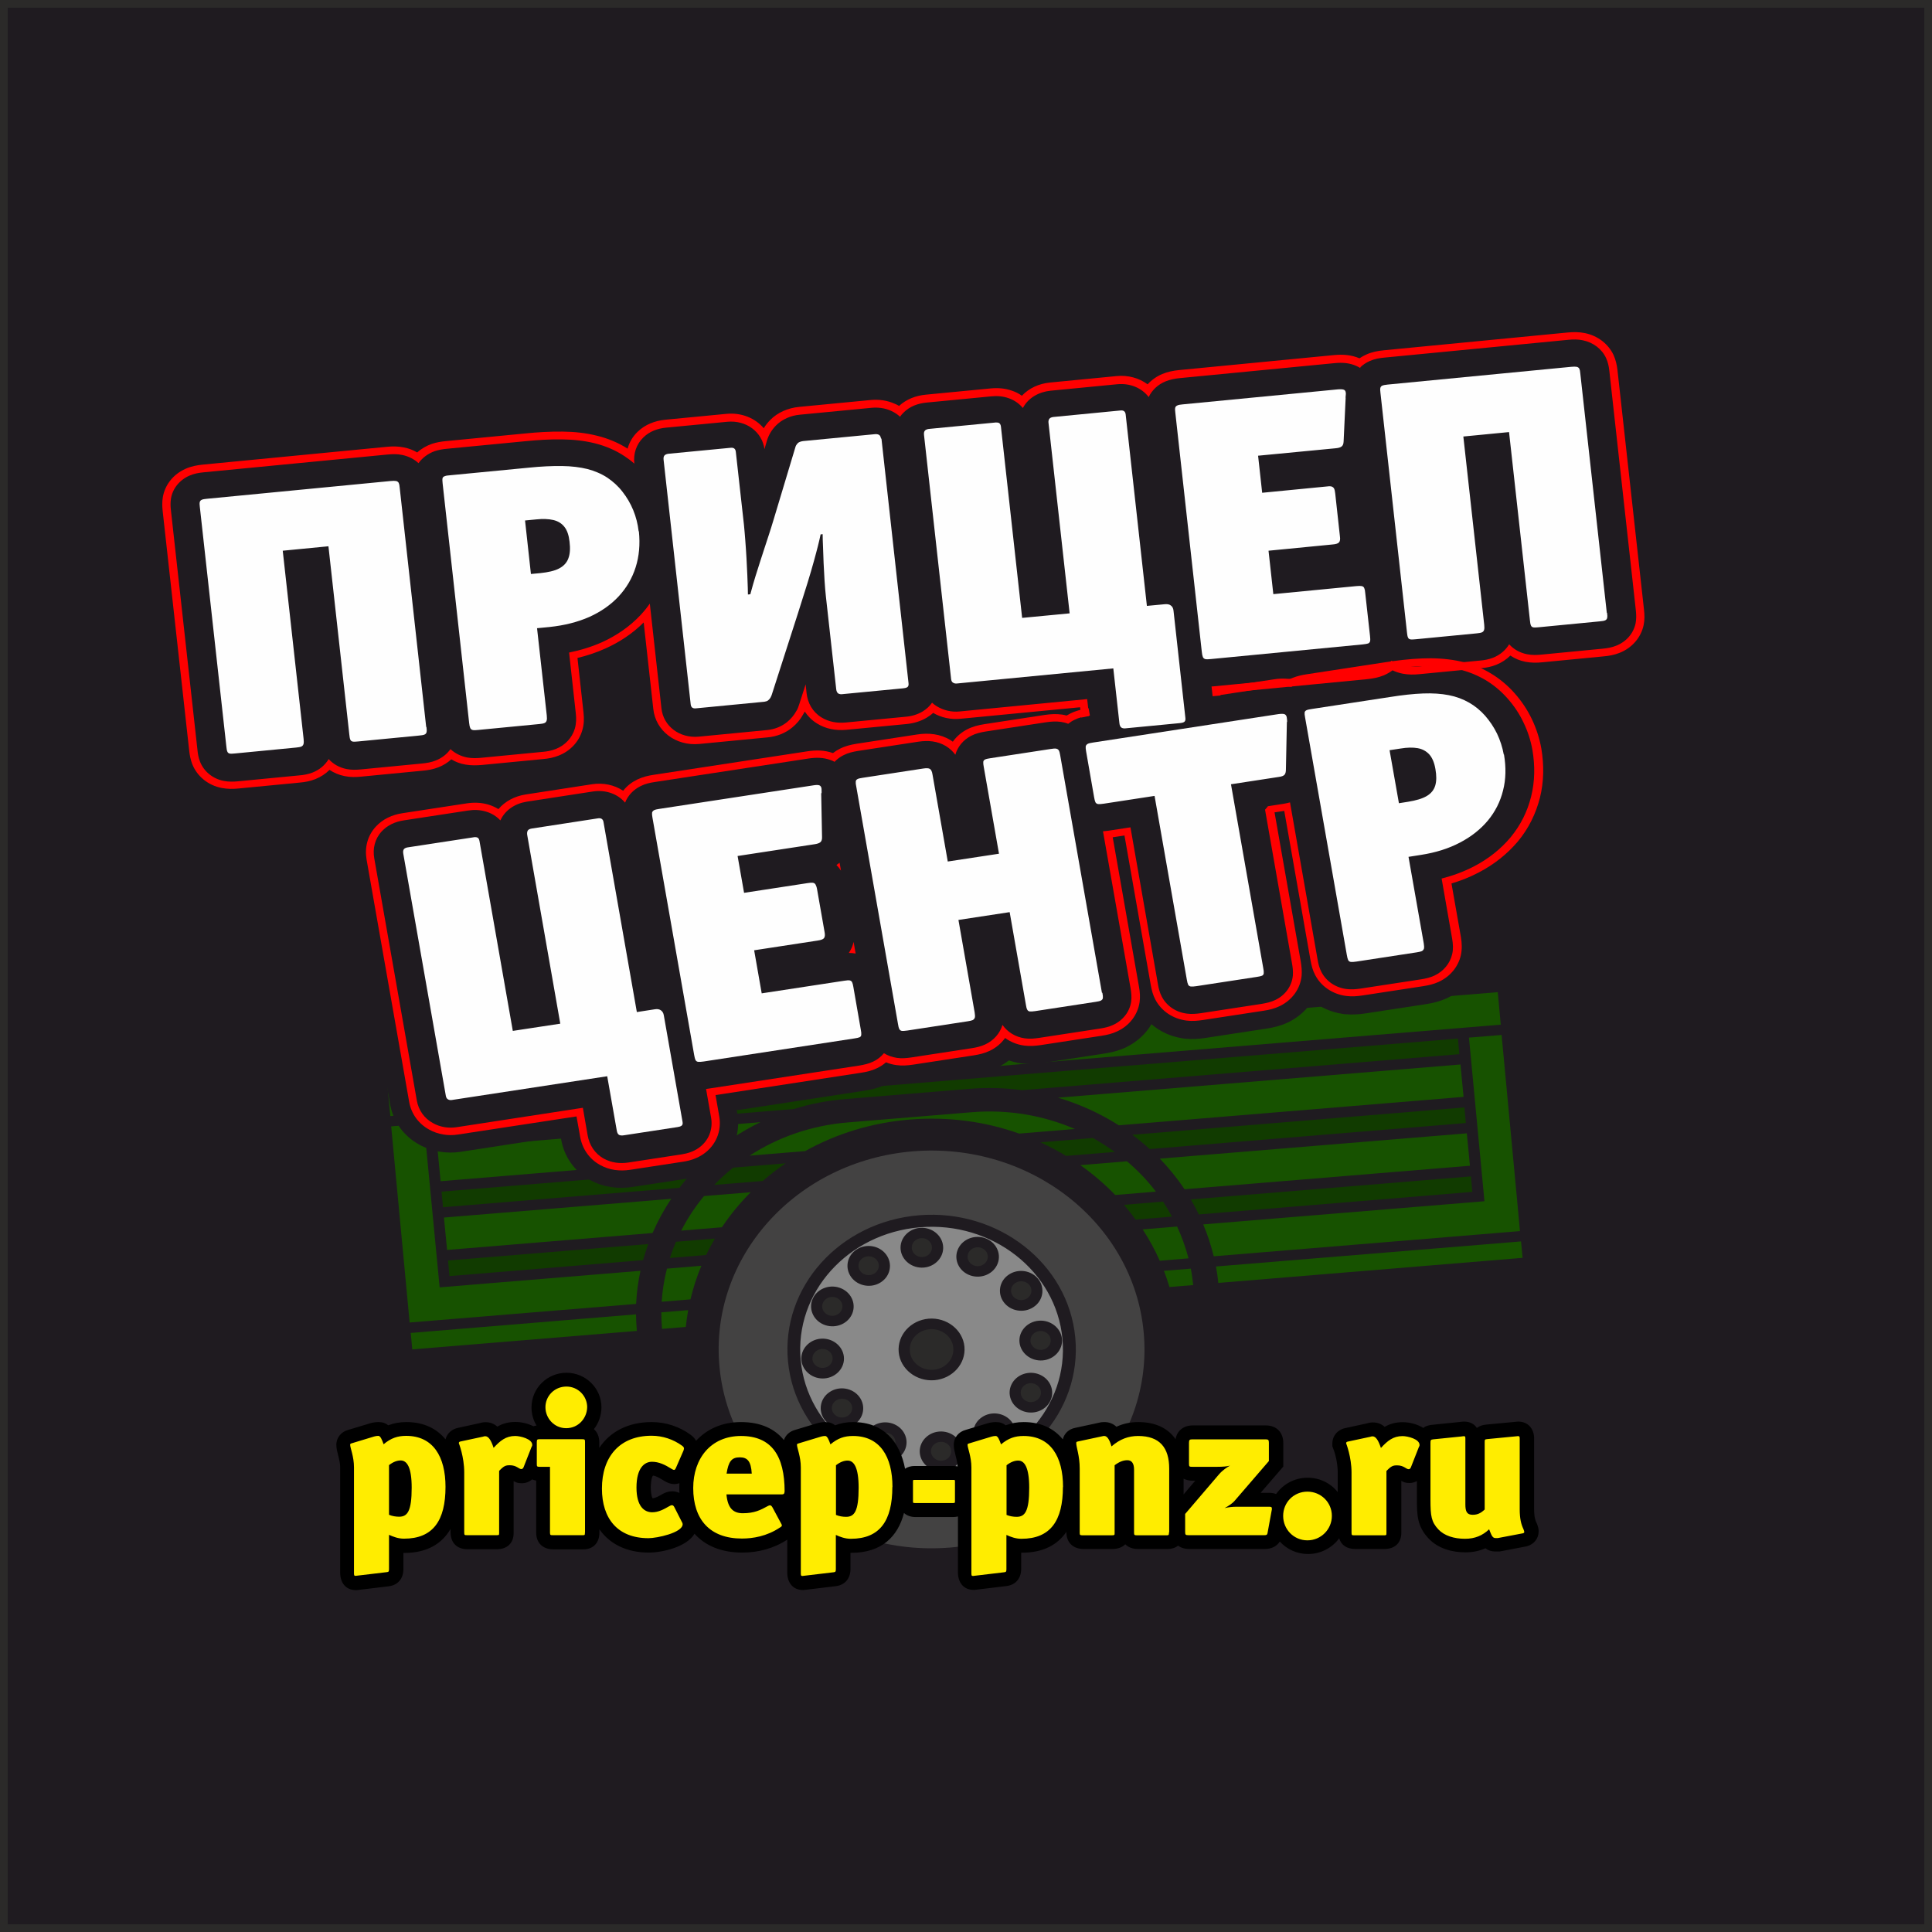
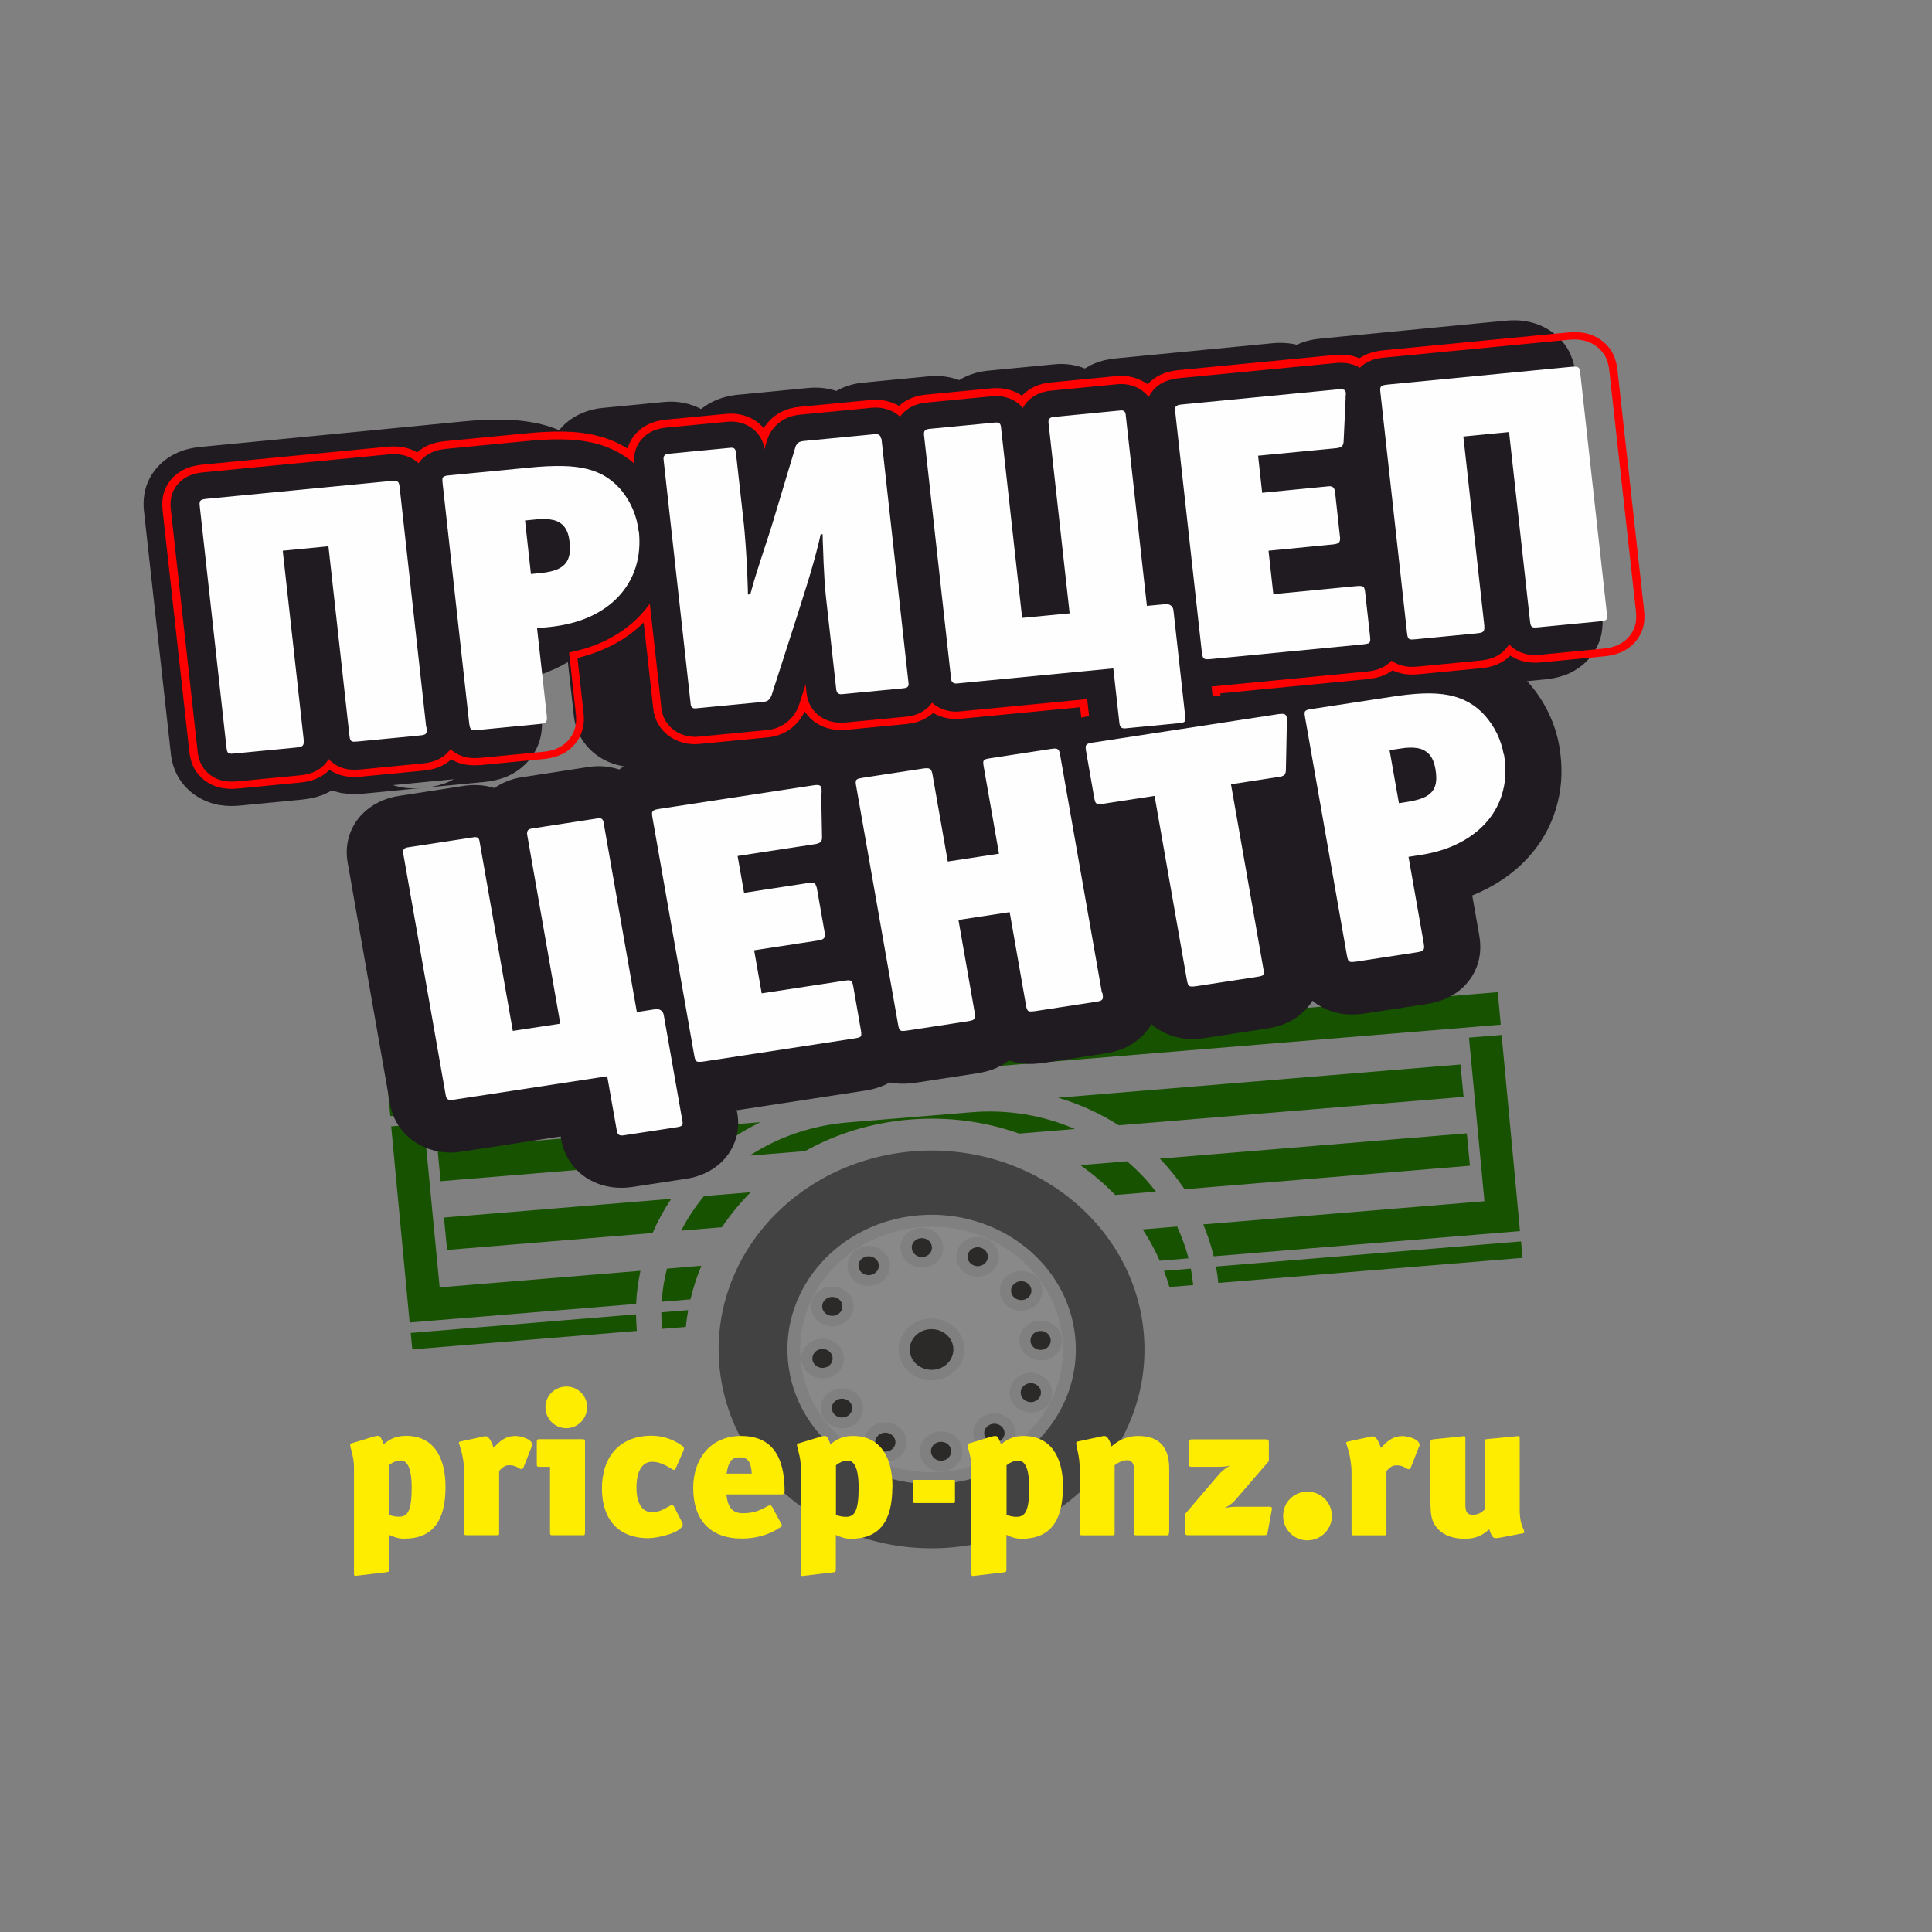
<svg xmlns="http://www.w3.org/2000/svg" xml:space="preserve" width="50.2mm" height="50.2mm" version="1.1" style="shape-rendering:geometricPrecision; text-rendering:geometricPrecision; image-rendering:optimizeQuality; fill-rule:evenodd; clip-rule:evenodd" viewBox="0 0 161.06 161.06">
  <rect x="0" y="0" width="161.06" height="161.06" fill="#808080" stroke="none" />
  <defs>
    <style type="text/css"> .str0 {stroke:#2B2A29;stroke-width:0.64;stroke-miterlimit:22.926} .fil4 {fill:#898989} .fil3 {fill:#434242} .fil5 {fill:#2B2A29} .fil0 {fill:#1F1B20} .fil8 {fill:black} .fil1 {fill:#113B00} .fil2 {fill:#175200} .fil6 {fill:red} .fil7 {fill:#FEFEFE;fill-rule:nonzero} .fil9 {fill:#FFED00;fill-rule:nonzero} </style>
  </defs>
  <g id="Layer_x0020_1">
-     <polygon class="fil0 str0" points="0.32,0.32 160.74,0.32 160.74,160.74 0.32,160.74 " />
    <g id="_2405307148816">
-       <path class="fil0" d="M37.83 64.96c-0.17,0.1 -0.34,0.18 -0.53,0.26l-0.12 0.05 -0.12 0.04c-0.54,0.2 -1.1,0.3 -1.67,0.36l-5.07 0.49c-0.6,0.06 -1.18,0.06 -1.78,-0.04l-0.13 -0.02 -0.12 -0.03c-0.21,-0.05 -0.42,-0.11 -0.62,-0.18 -0.21,0.12 -0.42,0.23 -0.65,0.33l-0.1 0.04 -0.11 0.04c-0.54,0.2 -1.08,0.3 -1.66,0.36l-5.07 0.49c-0.6,0.06 -1.18,0.06 -1.78,-0.04l-0.13 -0.02 -0.12 -0.03c-1.62,-0.36 -2.92,-1.45 -3.49,-2.91 -0.19,-0.49 -0.3,-1 -0.34,-1.52l-2.2 -19.86c-0.07,-0.52 -0.07,-1.03 0.01,-1.55 0.24,-1.52 1.28,-2.83 2.78,-3.49 0.63,-0.28 1.28,-0.41 1.97,-0.48l15.3 -1.48c0.66,-0.06 1.3,-0.06 1.96,0.08 0.19,0.04 0.38,0.09 0.56,0.15 0.27,-0.15 0.56,-0.29 0.87,-0.39 0.53,-0.18 1.07,-0.28 1.63,-0.32l6.47 -0.63c1.11,-0.11 2.24,-0.18 3.35,-0.16 1.1,0.02 2.21,0.14 3.27,0.4 0.5,0.13 0.98,0.29 1.45,0.48 0.1,-0.13 0.21,-0.25 0.33,-0.37l0.05 -0.05 0.05 -0.05c0.88,-0.82 2.03,-1.29 3.26,-1.39l5.06 -0.49c1.12,-0.11 2.18,0.12 3.08,0.59 0.8,-0.65 1.8,-1.04 2.86,-1.17l0.06 -0.01 5.94 -0.57c0.82,-0.09 1.64,-0.01 2.41,0.24 0.7,-0.4 1.49,-0.63 2.32,-0.7l5.3 -0.51c0.82,-0.09 1.65,-0.02 2.43,0.24l0.11 0.04 0.08 0.03c0.66,-0.41 1.43,-0.67 2.24,-0.77l0.07 -0.01 5.63 -0.54c0.91,-0.09 1.77,0.04 2.54,0.35 0.24,-0.15 0.49,-0.29 0.76,-0.4 0.61,-0.26 1.23,-0.39 1.9,-0.45l12.92 -1.25c0.71,-0.07 1.41,-0.04 2.09,0.12 0.03,-0.01 0.05,-0.03 0.08,-0.04 0.63,-0.28 1.28,-0.42 1.97,-0.48l15.3 -1.48c0.66,-0.06 1.3,-0.06 1.95,0.08 1.51,0.31 2.78,1.25 3.44,2.56l0.06 0.13 0.05 0.13c0.22,0.51 0.34,1.05 0.39,1.6l2.2 19.86c0.07,0.55 0.07,1.11 -0.03,1.66l-0.02 0.1 -0.02 0.1c-0.34,1.44 -1.38,2.63 -2.82,3.24l-0.1 0.04 -0.11 0.04c-0.55,0.2 -1.1,0.3 -1.68,0.36l-5.07 0.49c-0.6,0.06 -1.18,0.06 -1.78,-0.04l-0.13 -0.02 -0.12 -0.03c-0.21,-0.05 -0.42,-0.11 -0.62,-0.18 -0.2,0.12 -0.42,0.23 -0.64,0.32l-0.12 0.05 -0.12 0.04c-0.53,0.19 -1.08,0.3 -1.64,0.35l-5.07 0.49c-0.61,0.06 -1.19,0.06 -1.79,-0.04l-0.12 -0.02 -0.12 -0.03c-0.07,-0.02 -0.14,-0.03 -0.21,-0.05 -0.07,0.03 -0.14,0.07 -0.21,0.1l-0.11 0.05 -0.11 0.04c-0.56,0.22 -1.14,0.33 -1.74,0.38l-10.66 1.03 0.04 0.4 0.01 0.07c0.13,1.69 -0.64,3.3 -2.17,4.26l-0.1 0.06 -0.1 0.06c-0.71,0.4 -1.51,0.63 -2.33,0.7l-4.37 0.42c-1.22,0.13 -2.44,-0.1 -3.48,-0.73l-0.07 -0.04 -0.07 -0.04c-1.25,-0.82 -1.98,-2.08 -2.14,-3.48l-0.03 -0.24 -8.41 0.81c-0.77,0.07 -1.54,-0.01 -2.25,-0.25 -0.7,0.39 -1.49,0.62 -2.31,0.69l-4.9 0.47c-1.22,0.13 -2.43,-0.1 -3.47,-0.72 -0.07,0.07 -0.15,0.13 -0.22,0.19 -0.77,0.63 -1.7,1.01 -2.71,1.15l-0.1 0.01 -5.8 0.56c-2.83,0.27 -5.27,-1.58 -5.57,-4.22l-0.5 -4.51c-0.41,0.24 -0.83,0.46 -1.27,0.65 -0.42,0.19 -0.86,0.36 -1.3,0.51l0.37 3.33c0.08,0.69 0.05,1.36 -0.15,2.04 -0.4,1.35 -1.41,2.45 -2.77,3.03l-0.1 0.04 -0.11 0.04c-0.54,0.2 -1.09,0.3 -1.66,0.36l-5.07 0.49c-0.58,0.06 -1.14,0.06 -1.72,-0.03l-0.12 -0.02 -0.12 -0.03c-0.2,-0.04 -0.39,-0.09 -0.57,-0.15z" />
-       <path class="fil1" d="M121.66 87.88l-36.46 3c-1.42,-0.19 -2.89,-0.23 -4.38,-0.11l-10.33 0.85c-1.49,0.12 -2.93,0.4 -4.3,0.83l-29.8 2.45 -0.12 -1.3 85.27 -7.02 0.12 1.3zm0.54 5.74l-26.36 2.17c-0.46,-0.42 -0.94,-0.82 -1.45,-1.19l27.69 -2.28 0.12 1.3zm-29.27 2.41l-4.06 0.33c-0.68,-0.42 -1.4,-0.79 -2.13,-1.13l4.37 -0.36c0.63,0.35 1.24,0.74 1.82,1.16zm-29.33 2.42l-4.06 0.33c0.49,-0.51 1.02,-0.99 1.58,-1.44l4.37 -0.36c-0.66,0.45 -1.29,0.94 -1.89,1.46zm-6.97 0.57l-19.7 1.62 -0.12 -1.3 21.03 -1.73c-0.43,0.45 -0.83,0.92 -1.2,1.41zm66.11 0.34l-22.8 1.88c-0.21,-0.43 -0.43,-0.84 -0.67,-1.25l23.35 -1.92 0.12 1.3zm-25.04 2.06l-3.03 0.25c-0.31,-0.42 -0.63,-0.83 -0.97,-1.23l3.25 -0.27c0.27,0.4 0.52,0.82 0.75,1.25zm-38.83 3.2l-3.03 0.25c0.15,-0.46 0.32,-0.91 0.51,-1.35l3.25 -0.27c-0.26,0.45 -0.51,0.9 -0.73,1.37zm-5.26 0.43l-16.14 1.33 -0.12 -1.3 16.69 -1.37c-0.16,0.44 -0.3,0.89 -0.43,1.34z" />
+       <path class="fil0" d="M37.83 64.96c-0.17,0.1 -0.34,0.18 -0.53,0.26l-0.12 0.05 -0.12 0.04c-0.54,0.2 -1.1,0.3 -1.67,0.36l-5.07 0.49c-0.6,0.06 -1.18,0.06 -1.78,-0.04l-0.13 -0.02 -0.12 -0.03c-0.21,-0.05 -0.42,-0.11 -0.62,-0.18 -0.21,0.12 -0.42,0.23 -0.65,0.33l-0.1 0.04 -0.11 0.04c-0.54,0.2 -1.08,0.3 -1.66,0.36l-5.07 0.49c-0.6,0.06 -1.18,0.06 -1.78,-0.04l-0.13 -0.02 -0.12 -0.03c-1.62,-0.36 -2.92,-1.45 -3.49,-2.91 -0.19,-0.49 -0.3,-1 -0.34,-1.52l-2.2 -19.86c-0.07,-0.52 -0.07,-1.03 0.01,-1.55 0.24,-1.52 1.28,-2.83 2.78,-3.49 0.63,-0.28 1.28,-0.41 1.97,-0.48l15.3 -1.48l6.47 -0.63c1.11,-0.11 2.24,-0.18 3.35,-0.16 1.1,0.02 2.21,0.14 3.27,0.4 0.5,0.13 0.98,0.29 1.45,0.48 0.1,-0.13 0.21,-0.25 0.33,-0.37l0.05 -0.05 0.05 -0.05c0.88,-0.82 2.03,-1.29 3.26,-1.39l5.06 -0.49c1.12,-0.11 2.18,0.12 3.08,0.59 0.8,-0.65 1.8,-1.04 2.86,-1.17l0.06 -0.01 5.94 -0.57c0.82,-0.09 1.64,-0.01 2.41,0.24 0.7,-0.4 1.49,-0.63 2.32,-0.7l5.3 -0.51c0.82,-0.09 1.65,-0.02 2.43,0.24l0.11 0.04 0.08 0.03c0.66,-0.41 1.43,-0.67 2.24,-0.77l0.07 -0.01 5.63 -0.54c0.91,-0.09 1.77,0.04 2.54,0.35 0.24,-0.15 0.49,-0.29 0.76,-0.4 0.61,-0.26 1.23,-0.39 1.9,-0.45l12.92 -1.25c0.71,-0.07 1.41,-0.04 2.09,0.12 0.03,-0.01 0.05,-0.03 0.08,-0.04 0.63,-0.28 1.28,-0.42 1.97,-0.48l15.3 -1.48c0.66,-0.06 1.3,-0.06 1.95,0.08 1.51,0.31 2.78,1.25 3.44,2.56l0.06 0.13 0.05 0.13c0.22,0.51 0.34,1.05 0.39,1.6l2.2 19.86c0.07,0.55 0.07,1.11 -0.03,1.66l-0.02 0.1 -0.02 0.1c-0.34,1.44 -1.38,2.63 -2.82,3.24l-0.1 0.04 -0.11 0.04c-0.55,0.2 -1.1,0.3 -1.68,0.36l-5.07 0.49c-0.6,0.06 -1.18,0.06 -1.78,-0.04l-0.13 -0.02 -0.12 -0.03c-0.21,-0.05 -0.42,-0.11 -0.62,-0.18 -0.2,0.12 -0.42,0.23 -0.64,0.32l-0.12 0.05 -0.12 0.04c-0.53,0.19 -1.08,0.3 -1.64,0.35l-5.07 0.49c-0.61,0.06 -1.19,0.06 -1.79,-0.04l-0.12 -0.02 -0.12 -0.03c-0.07,-0.02 -0.14,-0.03 -0.21,-0.05 -0.07,0.03 -0.14,0.07 -0.21,0.1l-0.11 0.05 -0.11 0.04c-0.56,0.22 -1.14,0.33 -1.74,0.38l-10.66 1.03 0.04 0.4 0.01 0.07c0.13,1.69 -0.64,3.3 -2.17,4.26l-0.1 0.06 -0.1 0.06c-0.71,0.4 -1.51,0.63 -2.33,0.7l-4.37 0.42c-1.22,0.13 -2.44,-0.1 -3.48,-0.73l-0.07 -0.04 -0.07 -0.04c-1.25,-0.82 -1.98,-2.08 -2.14,-3.48l-0.03 -0.24 -8.41 0.81c-0.77,0.07 -1.54,-0.01 -2.25,-0.25 -0.7,0.39 -1.49,0.62 -2.31,0.69l-4.9 0.47c-1.22,0.13 -2.43,-0.1 -3.47,-0.72 -0.07,0.07 -0.15,0.13 -0.22,0.19 -0.77,0.63 -1.7,1.01 -2.71,1.15l-0.1 0.01 -5.8 0.56c-2.83,0.27 -5.27,-1.58 -5.57,-4.22l-0.5 -4.51c-0.41,0.24 -0.83,0.46 -1.27,0.65 -0.42,0.19 -0.86,0.36 -1.3,0.51l0.37 3.33c0.08,0.69 0.05,1.36 -0.15,2.04 -0.4,1.35 -1.41,2.45 -2.77,3.03l-0.1 0.04 -0.11 0.04c-0.54,0.2 -1.09,0.3 -1.66,0.36l-5.07 0.49c-0.58,0.06 -1.14,0.06 -1.72,-0.03l-0.12 -0.02 -0.12 -0.03c-0.2,-0.04 -0.39,-0.09 -0.57,-0.15z" />
      <path class="fil2" d="M34.37 112.49l18.72 -1.54c-0.04,-0.46 -0.06,-0.92 -0.07,-1.38l-18.78 1.55 0.13 1.37zm20.82 -1.71l1.98 -0.16c0.05,-0.47 0.12,-0.94 0.2,-1.4l-2.24 0.18c-0,0.46 0.02,0.92 0.06,1.38zm-19.85 -17.1l1.31 13.64 16.74 -1.38c-0.19,0.9 -0.32,1.82 -0.36,2.76l-18.88 1.55c-0.51,-5.44 -1.02,-10.89 -1.54,-16.35l2.72 -0.22zm20.25 12.08l2.88 -0.24c-0.38,0.9 -0.68,1.84 -0.91,2.8l-2.4 0.2c0.06,-0.94 0.21,-1.86 0.44,-2.76zm41.9 1.53l1.98 -0.16c-0.05,-0.46 -0.11,-0.92 -0.2,-1.37l-2.24 0.18c0.17,0.44 0.32,0.89 0.46,1.35zm4.07 -0.34l25.37 -2.09 -0.13 -1.37 -25.43 2.09c0.08,0.45 0.15,0.91 0.19,1.37zm-6.31 -4.46l2.88 -0.24c0.39,0.85 0.71,1.73 0.95,2.65l-2.4 0.2c-0.4,-0.91 -0.88,-1.78 -1.42,-2.61zm5.07 -0.42l23.43 -1.93 -1.29 -13.64 2.72 -0.22 1.28 13.64 0.25 2.71 -25.53 2.1c-0.22,-0.91 -0.51,-1.8 -0.87,-2.65zm-63.31 -0.57l18.95 -1.56c-0.61,0.9 -1.13,1.86 -1.56,2.85l-17.13 1.41 -0.26 -2.7zm21.68 -1.79l3.89 -0.32c-0.9,0.9 -1.7,1.88 -2.4,2.92l-3.39 0.28c0.52,-1.02 1.16,-1.99 1.9,-2.88zm31.37 -2.58l3.89 -0.32c0.9,0.76 1.71,1.61 2.41,2.53l-3.39 0.28c-0.88,-0.91 -1.86,-1.75 -2.91,-2.49zm6.61 -0.54l25.61 -2.11 0.26 2.7 -23.79 1.96c-0.61,-0.91 -1.31,-1.77 -2.07,-2.56zm-60.2 -0.82l26.92 -2.22c-1.69,0.82 -3.24,1.87 -4.58,3.1l-22.08 1.82 -0.26 -2.7zm51.7 -4.26l33.58 -2.77 0.26 2.7 -28.74 2.37c-1.56,-0.99 -3.27,-1.77 -5.09,-2.31zm1.42 2.61l-4.63 0.38c-2.81,-1 -5.9,-1.43 -9.1,-1.17 -3.2,0.26 -6.16,1.19 -8.74,2.63l-4.63 0.38c2.35,-1.53 5.15,-2.52 8.19,-2.77l10.33 -0.85c3.04,-0.25 5.98,0.27 8.58,1.39zm-57.31 -3.79l92.58 -7.62 0.25 2.71 -92.57 7.62 -0.26 -2.7z" />
      <path class="fil3" d="M79.22 129.01c-9.76,0.8 -18.38,-5.94 -19.24,-15.06 -0.86,-9.12 6.36,-17.16 16.12,-17.97 9.76,-0.8 18.38,5.94 19.24,15.06 0.86,9.12 -6.36,17.16 -16.12,17.97zm-0.5 -5.33c-6.61,0.54 -12.45,-4.02 -13.03,-10.2 -0.58,-6.18 4.3,-11.62 10.92,-12.17 6.61,-0.54 12.45,4.02 13.03,10.2 0.58,6.18 -4.31,11.62 -10.92,12.17z" />
      <path class="fil4" d="M78.62 122.69c-6.02,0.5 -11.34,-3.66 -11.87,-9.29 -0.53,-5.63 3.92,-10.59 9.95,-11.09 6.02,-0.5 11.34,3.66 11.87,9.29 0.53,5.63 -3.92,10.59 -9.95,11.09zm-0.72 -7.63c-1.51,0.12 -2.85,-0.93 -2.98,-2.34 -0.13,-1.41 0.99,-2.66 2.5,-2.79 1.51,-0.12 2.85,0.93 2.98,2.34 0.13,1.41 -0.99,2.66 -2.5,2.79zm5.78 -6.5c-0.56,-0.75 -0.37,-1.79 0.43,-2.31 0.8,-0.53 1.91,-0.34 2.47,0.41 0.56,0.75 0.37,1.79 -0.43,2.31 -0.8,0.53 -1.91,0.34 -2.47,-0.41zm-14.94 9.79c-0.56,-0.75 -0.37,-1.79 0.43,-2.31 0.8,-0.53 1.91,-0.34 2.47,0.41 0.56,0.75 0.37,1.79 -0.43,2.31 -0.8,0.53 -1.91,0.34 -2.47,-0.41zm16.25 -6.45c-0.09,-0.91 0.64,-1.72 1.61,-1.8 0.97,-0.08 1.84,0.6 1.93,1.51 0.09,0.91 -0.64,1.72 -1.61,1.8 -0.97,0.08 -1.84,-0.6 -1.93,-1.51zm-18.18 1.5c-0.09,-0.91 0.64,-1.72 1.61,-1.8 0.97,-0.08 1.84,0.6 1.93,1.51 0.09,0.91 -0.64,1.72 -1.61,1.8 -0.97,0.08 -1.84,-0.6 -1.93,-1.51zm17.52 2c0.41,-0.83 1.47,-1.19 2.36,-0.8 0.89,0.39 1.27,1.38 0.86,2.2 -0.41,0.83 -1.47,1.19 -2.36,0.8 -0.89,-0.39 -1.27,-1.38 -0.86,-2.2zm-16.55 -7.19c0.41,-0.83 1.47,-1.19 2.36,-0.8 0.89,0.39 1.27,1.38 0.86,2.2 -0.41,0.83 -1.47,1.19 -2.36,0.8 -0.89,-0.39 -1.27,-1.38 -0.86,-2.2zm14.1 9.92c0.8,-0.53 1.91,-0.34 2.47,0.41 0.56,0.75 0.37,1.79 -0.43,2.31 -0.8,0.53 -1.91,0.34 -2.47,-0.41 -0.56,-0.75 -0.37,-1.79 0.43,-2.31zm-10.48 -13.96c0.8,-0.53 1.91,-0.34 2.47,0.41 0.56,0.75 0.37,1.79 -0.43,2.31 -0.8,0.53 -1.91,0.34 -2.47,-0.41 -0.56,-0.75 -0.37,-1.79 0.43,-2.31zm5.61 1.5c-0.97,0.08 -1.84,-0.6 -1.93,-1.51 -0.09,-0.91 0.64,-1.72 1.61,-1.8 0.97,-0.08 1.84,0.6 1.93,1.51 0.09,0.91 -0.64,1.72 -1.61,1.8zm1.6 16.98c-0.97,0.08 -1.84,-0.6 -1.93,-1.51 -0.09,-0.91 0.64,-1.72 1.61,-1.8 0.97,-0.08 1.84,0.6 1.93,1.51 0.09,0.91 -0.64,1.72 -1.61,1.8zm-4.06 -3.92c0.89,0.39 1.27,1.38 0.86,2.2 -0.41,0.83 -1.47,1.19 -2.36,0.8 -0.89,-0.39 -1.27,-1.38 -0.86,-2.2 0.41,-0.83 1.47,-1.19 2.36,-0.8zm7.7 -15.46c0.89,0.39 1.27,1.38 0.86,2.2 -0.41,0.83 -1.47,1.19 -2.36,0.8 -0.89,-0.39 -1.27,-1.38 -0.86,-2.2 0.41,-0.83 1.47,-1.19 2.36,-0.8z" />
      <path class="fil5" d="M77.82 114.19c-1,0.08 -1.89,-0.61 -1.97,-1.54 -0.09,-0.94 0.65,-1.76 1.65,-1.84 1,-0.08 1.89,0.61 1.97,1.54 0.09,0.94 -0.65,1.76 -1.65,1.84zm6.62 -6.14c-0.27,-0.36 -0.18,-0.85 0.21,-1.1 0.38,-0.25 0.91,-0.16 1.18,0.19 0.27,0.36 0.18,0.85 -0.21,1.1 -0.38,0.25 -0.91,0.16 -1.18,-0.19zm-14.94 9.79c-0.27,-0.36 -0.18,-0.85 0.21,-1.1 0.38,-0.25 0.91,-0.16 1.18,0.19 0.27,0.36 0.18,0.85 -0.21,1.1 -0.38,0.25 -0.91,0.16 -1.18,-0.19zm16.41 -6.03c-0.04,-0.43 0.3,-0.82 0.77,-0.85 0.46,-0.04 0.87,0.28 0.91,0.72 0.04,0.43 -0.3,0.82 -0.77,0.85 -0.46,0.04 -0.87,-0.28 -0.92,-0.72zm-18.18 1.5c-0.04,-0.43 0.3,-0.82 0.77,-0.85 0.46,-0.04 0.87,0.28 0.91,0.72 0.04,0.43 -0.3,0.82 -0.77,0.85 -0.46,0.04 -0.87,-0.28 -0.92,-0.72zm17.44 2.45c0.2,-0.39 0.7,-0.57 1.12,-0.38 0.42,0.18 0.61,0.65 0.41,1.05 -0.2,0.39 -0.7,0.57 -1.12,0.38 -0.42,-0.18 -0.61,-0.65 -0.41,-1.05zm-16.55 -7.19c0.2,-0.39 0.7,-0.57 1.12,-0.38 0.42,0.18 0.61,0.65 0.41,1.05 -0.2,0.39 -0.7,0.57 -1.12,0.38 -0.42,-0.18 -0.61,-0.65 -0.41,-1.05zm13.79 10.26c0.38,-0.25 0.91,-0.16 1.18,0.19 0.27,0.36 0.18,0.85 -0.21,1.1 -0.38,0.25 -0.91,0.16 -1.18,-0.19 -0.27,-0.36 -0.18,-0.85 0.21,-1.1zm-10.48 -13.96c0.38,-0.25 0.91,-0.16 1.18,0.19 0.27,0.36 0.18,0.85 -0.21,1.1 -0.38,0.25 -0.91,0.16 -1.18,-0.19 -0.27,-0.36 -0.18,-0.85 0.21,-1.1zm5 -0.08c-0.46,0.04 -0.87,-0.28 -0.92,-0.72 -0.04,-0.43 0.3,-0.82 0.77,-0.85 0.46,-0.04 0.87,0.28 0.91,0.72 0.04,0.43 -0.3,0.82 -0.77,0.85zm1.6 16.98c-0.46,0.04 -0.87,-0.28 -0.92,-0.72 -0.04,-0.43 0.3,-0.82 0.77,-0.85 0.46,-0.04 0.87,0.28 0.91,0.72 0.04,0.43 -0.3,0.82 -0.77,0.85zm-4.37 -2.26c0.42,0.18 0.61,0.65 0.41,1.05 -0.2,0.39 -0.7,0.57 -1.12,0.38 -0.42,-0.18 -0.61,-0.65 -0.41,-1.05 0.2,-0.39 0.7,-0.57 1.12,-0.38zm7.7 -15.46c0.42,0.18 0.61,0.65 0.41,1.05 -0.2,0.39 -0.7,0.57 -1.12,0.38 -0.42,-0.18 -0.61,-0.65 -0.41,-1.05 0.2,-0.39 0.7,-0.57 1.12,-0.38z" />
      <path class="fil0" d="M61.41 92.49l0.07 0.4 0.01 0.07c0.24,1.68 -0.44,3.34 -1.91,4.38l-0.08 0.06 -0.08 0.05c-0.69,0.44 -1.47,0.72 -2.29,0.83l-4.34 0.66c-1.22,0.2 -2.46,0.04 -3.54,-0.54l-0.06 -0.03 -0.06 -0.03c-1.3,-0.74 -2.11,-1.97 -2.35,-3.36l-0.04 -0.24 -8.34 1.28c-1.19,0.18 -2.41,-0.02 -3.45,-0.6 -1.26,-0.69 -2.1,-1.84 -2.39,-3.17l-0.02 -0.08 -3.56 -20.28c-0.24,-1.39 0.11,-2.79 1.08,-3.88l0.05 -0.05 0.05 -0.05c0.83,-0.87 1.94,-1.4 3.16,-1.57l5.26 -0.81c0.81,-0.14 1.65,-0.11 2.45,0.11l0.1 0.03 0.08 0.03c0.63,-0.44 1.38,-0.75 2.19,-0.89l0.07 -0.01 5.59 -0.86c0.9,-0.14 1.77,-0.05 2.56,0.21 0.23,-0.17 0.48,-0.32 0.74,-0.45 0.59,-0.29 1.21,-0.45 1.86,-0.55l12.82 -1.96c0.71,-0.11 1.4,-0.12 2.09,0 0.03,-0.01 0.05,-0.03 0.08,-0.04 0.62,-0.32 1.25,-0.49 1.94,-0.59l4.94 -0.75c1.03,-0.18 2.05,-0.13 3.01,0.2 0.24,-0.18 0.5,-0.35 0.77,-0.49 0.61,-0.31 1.25,-0.49 1.93,-0.59l5.03 -0.77c0.61,-0.09 1.2,-0.13 1.81,-0.05 0.55,-0.25 1.13,-0.4 1.74,-0.49l15.45 -2.37c0.46,-0.07 0.92,-0.1 1.37,-0.08 0.47,-0.18 0.96,-0.29 1.47,-0.36l6.43 -0.98c1.1,-0.17 2.22,-0.3 3.34,-0.35 1.1,-0.05 2.21,0.01 3.29,0.22 1.14,0.22 2.23,0.62 3.23,1.19 0.93,0.54 1.76,1.23 2.46,2.02 0.66,0.75 1.22,1.58 1.65,2.47 0.44,0.91 0.75,1.86 0.92,2.84 0.27,1.56 0.25,3.15 -0.14,4.69 -0.38,1.53 -1.08,2.94 -2.11,4.18 -1.02,1.23 -2.3,2.23 -3.75,2.98 -0.41,0.21 -0.83,0.41 -1.26,0.58l0.58 3.3c0.12,0.68 0.13,1.36 -0.02,2.04 -0.31,1.37 -1.25,2.53 -2.58,3.18l-0.1 0.05 -0.1 0.04c-0.52,0.23 -1.06,0.36 -1.63,0.45l-5.03 0.77c-0.57,0.09 -1.14,0.12 -1.72,0.07l-0.11 -0.01 -0.11 -0.02c-0.94,-0.14 -1.8,-0.52 -2.5,-1.09 -0.45,0.72 -1.1,1.32 -1.91,1.74l-0.1 0.05 -0.11 0.05c-0.55,0.25 -1.12,0.39 -1.72,0.48l-5.03 0.77c-0.57,0.09 -1.14,0.13 -1.72,0.07l-0.12 -0.01 -0.12 -0.02c-0.98,-0.15 -1.88,-0.56 -2.59,-1.18 -0.46,0.79 -1.17,1.45 -2.05,1.89l-0.11 0.06 -0.12 0.05c-0.53,0.23 -1.07,0.36 -1.65,0.45l-5.03 0.77c-0.6,0.09 -1.18,0.13 -1.79,0.06l-0.12 -0.01 -0.12 -0.02c-0.31,-0.05 -0.61,-0.13 -0.89,-0.23 -0.26,0.2 -0.55,0.38 -0.85,0.53l-0.1 0.05 -0.1 0.05c-0.52,0.23 -1.06,0.36 -1.63,0.45l-5.03 0.77c-0.6,0.09 -1.18,0.13 -1.79,0.06l-0.12 -0.01 -0.12 -0.02c-0.07,-0.01 -0.14,-0.03 -0.21,-0.04 -0.06,0.04 -0.13,0.07 -0.19,0.1l-0.11 0.06 -0.11 0.05c-0.55,0.25 -1.11,0.39 -1.71,0.48l-10.57 1.62z" />
      <path class="fil6" d="M113.41 30.61c0.22,-0.21 0.48,-0.38 0.77,-0.51 0.4,-0.18 0.81,-0.25 1.24,-0.29l15.3 -1.48c0.42,-0.04 0.83,-0.05 1.24,0.04 0.86,0.18 1.58,0.72 1.93,1.48 0.16,0.35 0.23,0.69 0.27,1.06l2.21 19.96c0.04,0.37 0.05,0.73 -0.02,1.1 -0.18,0.84 -0.78,1.53 -1.62,1.86 -0.37,0.15 -0.75,0.21 -1.15,0.25l-5.07 0.49c-0.41,0.04 -0.81,0.05 -1.21,-0.03 -0.6,-0.12 -1.11,-0.41 -1.49,-0.83 -0.3,0.5 -0.76,0.89 -1.34,1.12 -0.36,0.14 -0.73,0.21 -1.12,0.24l-5.07 0.49c-0.41,0.04 -0.81,0.05 -1.21,-0.03 -0.4,-0.08 -0.76,-0.24 -1.07,-0.45 -0.26,0.27 -0.57,0.5 -0.94,0.65 -0.38,0.16 -0.77,0.22 -1.18,0.26l-12.65 1.22c-0.08,0.01 -0.15,0.01 -0.23,0.02l0.09 0.81 0.66 -0.06 0 0 -0.02 -0.18 12.22 -1.18c0.48,-0.05 0.94,-0.13 1.38,-0.31 0.27,-0.11 0.53,-0.26 0.76,-0.43 0.26,0.13 0.55,0.22 0.84,0.28 0.48,0.09 0.94,0.09 1.42,0.04l5.07 -0.49c0.46,-0.04 0.89,-0.12 1.31,-0.29 0.45,-0.18 0.85,-0.44 1.18,-0.77 0.37,0.25 0.8,0.43 1.26,0.52 0.48,0.09 0.94,0.09 1.42,0.04l5.07 -0.49c0.47,-0.04 0.91,-0.12 1.34,-0.29 1.05,-0.41 1.8,-1.28 2.02,-2.32 0.09,-0.43 0.08,-0.85 0.03,-1.29l-2.21 -19.96c-0.05,-0.43 -0.14,-0.84 -0.32,-1.25 -0.44,-0.94 -1.32,-1.62 -2.39,-1.84 -0.49,-0.1 -0.96,-0.1 -1.46,-0.05l-15.3 1.48c-0.51,0.05 -0.99,0.14 -1.46,0.35 -0.2,0.09 -0.4,0.2 -0.58,0.32 -0.67,-0.29 -1.38,-0.34 -2.11,-0.27l-12.92 1.25c-0.49,0.05 -0.96,0.14 -1.41,0.33 -0.48,0.2 -0.89,0.5 -1.22,0.86 -0.71,-0.53 -1.63,-0.78 -2.57,-0.69l-5.57 0.54c-0.92,0.09 -1.75,0.47 -2.34,1.1 -0.25,-0.18 -0.53,-0.32 -0.83,-0.42 -0.57,-0.2 -1.16,-0.25 -1.77,-0.19l-5.4 0.52c-0.85,0.08 -1.63,0.38 -2.24,0.94 -0.11,-0.07 -0.23,-0.13 -0.36,-0.18 -0.64,-0.29 -1.33,-0.38 -2.04,-0.31l-5.93 0.57c-0.93,0.09 -1.8,0.46 -2.43,1.11 -0.2,0.21 -0.38,0.43 -0.52,0.67 -0.71,-0.84 -1.85,-1.32 -3.11,-1.2l-5.1 0.49c-0.88,0.09 -1.68,0.4 -2.3,1 -0.42,0.4 -0.7,0.89 -0.84,1.41 -0.77,-0.49 -1.63,-0.85 -2.53,-1.07 -0.94,-0.24 -1.91,-0.34 -2.89,-0.35 -1.06,-0.01 -2.12,0.05 -3.17,0.16l-6.53 0.63c-0.41,0.04 -0.8,0.1 -1.19,0.23 -0.46,0.16 -0.88,0.4 -1.23,0.72 -0.33,-0.2 -0.7,-0.34 -1.1,-0.42 -0.49,-0.1 -0.96,-0.1 -1.45,-0.05l-15.3 1.48c-0.51,0.05 -0.99,0.14 -1.46,0.35 -1.02,0.45 -1.73,1.34 -1.9,2.39 -0.06,0.38 -0.05,0.75 -0.01,1.13l2.21 19.96c0.04,0.38 0.11,0.75 0.25,1.12 0.4,1.03 1.32,1.79 2.47,2.01 0.48,0.09 0.94,0.09 1.42,0.04l5.07 -0.49c0.46,-0.04 0.89,-0.12 1.31,-0.29 0.45,-0.18 0.85,-0.44 1.18,-0.77 0.37,0.25 0.8,0.43 1.26,0.52 0.48,0.1 0.94,0.09 1.42,0.04l5.07 -0.49c0.47,-0.04 0.91,-0.12 1.34,-0.29 0.4,-0.16 0.76,-0.38 1.06,-0.66 0.36,0.22 0.76,0.37 1.19,0.44 0.46,0.08 0.91,0.07 1.38,0.03l5.07 -0.49c0.46,-0.04 0.89,-0.12 1.31,-0.29 0.97,-0.38 1.7,-1.16 1.97,-2.11 0.15,-0.49 0.16,-0.99 0.1,-1.5l-0.5 -4.53c0.8,-0.19 1.57,-0.45 2.31,-0.78 1.21,-0.54 2.3,-1.27 3.21,-2.18l0.8 7.21c0.2,1.84 1.88,3.11 3.84,2.92l5.7 -0.55c0.76,-0.07 1.47,-0.35 2.04,-0.82 0.38,-0.31 0.68,-0.67 0.91,-1.09 0.05,-0.08 0.1,-0.16 0.14,-0.24 0.25,0.38 0.58,0.72 1,0.98 0.74,0.47 1.59,0.62 2.47,0.54l5 -0.48c0.6,-0.06 1.17,-0.22 1.69,-0.53 0.2,-0.12 0.38,-0.25 0.54,-0.4 0.68,0.4 1.48,0.57 2.28,0.49l9.97 -0.96 0.1 0.86 0.65 -0.13 -0.07 -0.62 -0 -0 0 0 -0.09 -0.79 -10.63 1.03c-0.68,0.07 -1.35,-0.09 -1.92,-0.44 -0.14,-0.09 -0.27,-0.18 -0.38,-0.29 -0.2,0.29 -0.47,0.54 -0.8,0.74 -0.43,0.25 -0.9,0.39 -1.4,0.43l-5 0.48c-0.72,0.07 -1.42,-0.05 -2.03,-0.43 -0.74,-0.46 -1.14,-1.2 -1.23,-2.01l-0.08 -0.74 -0.53 1.65c-0.17,0.52 -0.21,0.5 -0.25,0.58 -0.19,0.35 -0.45,0.65 -0.76,0.91 -0.47,0.38 -1.05,0.61 -1.67,0.67l-5.7 0.55c-1.6,0.15 -2.95,-0.87 -3.11,-2.36l-0.97 -8.73c-0.23,0.33 -0.49,0.65 -0.77,0.95 -0.9,0.96 -1.99,1.71 -3.22,2.27 -0.88,0.39 -1.8,0.67 -2.74,0.86l0.56 5.07c0.05,0.43 0.04,0.85 -0.08,1.27 -0.23,0.77 -0.81,1.39 -1.59,1.7 -0.36,0.14 -0.73,0.21 -1.12,0.24l-5.07 0.49c-0.4,0.04 -0.78,0.05 -1.18,-0.02 -0.54,-0.1 -1.03,-0.35 -1.41,-0.7 -0.29,0.42 -0.72,0.75 -1.23,0.95 -0.37,0.15 -0.75,0.21 -1.15,0.25l-5.07 0.49c-0.41,0.04 -0.81,0.05 -1.21,-0.03 -0.6,-0.12 -1.11,-0.41 -1.49,-0.83 -0.3,0.5 -0.76,0.89 -1.34,1.12 -0.36,0.14 -0.73,0.21 -1.12,0.24l-5.07 0.49c-0.41,0.04 -0.81,0.05 -1.22,-0.03 -0.92,-0.18 -1.66,-0.79 -1.98,-1.62 -0.12,-0.31 -0.18,-0.64 -0.21,-0.97l-2.21 -19.96c-0.04,-0.33 -0.05,-0.64 0,-0.97 0.13,-0.84 0.7,-1.55 1.52,-1.92 0.4,-0.18 0.81,-0.25 1.24,-0.29l15.3 -1.48c0.42,-0.04 0.83,-0.05 1.24,0.04 0.51,0.11 0.97,0.34 1.34,0.68 0.32,-0.45 0.79,-0.8 1.35,-1 0.34,-0.11 0.68,-0.17 1.03,-0.2l6.53 -0.63c1.02,-0.1 2.06,-0.17 3.09,-0.15 0.92,0.01 1.84,0.11 2.72,0.33 0.87,0.22 1.7,0.57 2.44,1.06 0.29,0.19 0.57,0.4 0.83,0.63 -0.09,-0.81 0.15,-1.6 0.76,-2.19 0.51,-0.5 1.17,-0.74 1.89,-0.81l5.1 -0.49c1.57,-0.15 2.9,0.83 3.1,2.28l0.21 -0.72c0.14,-0.46 0.39,-0.88 0.74,-1.24 0.52,-0.53 1.24,-0.84 2,-0.91l5.93 -0.57c0.58,-0.06 1.15,0.01 1.68,0.25 0.28,0.13 0.53,0.29 0.74,0.49 0.09,-0.13 0.2,-0.26 0.32,-0.37 0.51,-0.5 1.17,-0.74 1.89,-0.81l5.4 -0.52c0.5,-0.05 0.99,-0.01 1.46,0.16 0.48,0.17 0.87,0.45 1.17,0.81 0.01,-0.01 0.01,-0.02 0.02,-0.03 0.45,-0.83 1.32,-1.31 2.29,-1.41l5.57 -0.54c1.08,-0.1 2.04,0.32 2.61,1.07 0.27,-0.57 0.76,-1.04 1.39,-1.3 0.39,-0.16 0.79,-0.24 1.21,-0.28l12.92 -1.25c0.62,-0.06 1.23,-0.02 1.8,0.24 0.11,0.05 0.22,0.11 0.32,0.17z" />
-       <path class="fil6" d="M71.16 78.52c-0.07,0.32 -0.2,0.63 -0.4,0.92 0.19,0 0.38,0.02 0.57,0.05 0,0 0,0 0,0l-0.17 -0.97zm-1.16 -6.6c-0.02,0.01 -0.04,0.03 -0.06,0.04 -0.07,0.05 -0.14,0.1 -0.21,0.15 0.14,0.14 0.27,0.3 0.37,0.46 0,0.01 0.01,0.01 0.01,0.02l-0.12 -0.68zm37.57 -14.62c0.12,-0.07 0.24,-0.13 0.38,-0.19 0.33,-0.13 0.67,-0.2 1.02,-0.26l6.47 -0.99c1.01,-0.15 2.05,-0.28 3.07,-0.32 0.91,-0.04 1.84,0.01 2.74,0.18 0.89,0.17 1.73,0.48 2.5,0.92 0.73,0.42 1.37,0.96 1.92,1.58 0.54,0.61 0.99,1.28 1.33,2 0.36,0.74 0.61,1.51 0.75,2.31 0.22,1.29 0.21,2.6 -0.11,3.88 -0.31,1.24 -0.87,2.37 -1.7,3.38 -0.84,1.01 -1.88,1.82 -3.07,2.44 -0.85,0.44 -1.75,0.77 -2.69,1.01l0.88 5.03c0.07,0.43 0.1,0.85 -0,1.27 -0.18,0.78 -0.72,1.43 -1.48,1.79 -0.35,0.16 -0.72,0.25 -1.11,0.31l-5.03 0.77c-0.4,0.06 -0.78,0.09 -1.18,0.04 -0.91,-0.11 -1.68,-0.63 -2.09,-1.4 -0.18,-0.34 -0.27,-0.69 -0.33,-1.06l-2.3 -13.1c-0.18,0.05 -0.36,0.09 -0.55,0.12l-1.29 0.2c-0.08,0.11 -0.16,0.2 -0.24,0.29l2.25 12.83c0.06,0.33 0.09,0.65 0.07,0.98 -0.08,0.88 -0.62,1.65 -1.46,2.05 -0.37,0.18 -0.75,0.26 -1.16,0.33l-5.03 0.77c-0.4,0.06 -0.78,0.09 -1.18,0.04 -0.91,-0.11 -1.68,-0.63 -2.09,-1.4 -0.18,-0.34 -0.27,-0.69 -0.33,-1.06l-2.29 -13.07 -1.83 0.28c-0.15,0.02 -0.31,0.04 -0.46,0.05l2.3 13.09c0.06,0.37 0.1,0.73 0.05,1.1 -0.12,0.85 -0.68,1.57 -1.5,1.95 -0.36,0.17 -0.74,0.25 -1.13,0.31l-5.03 0.77c-0.41,0.06 -0.8,0.1 -1.21,0.04 -0.78,-0.11 -1.44,-0.52 -1.86,-1.12 -0.21,0.71 -0.73,1.3 -1.44,1.63 -0.35,0.16 -0.72,0.25 -1.11,0.31l-5.03 0.77c-0.41,0.06 -0.8,0.1 -1.21,0.04 -0.4,-0.06 -0.77,-0.19 -1.09,-0.39 -0.24,0.29 -0.54,0.53 -0.9,0.7 -0.37,0.18 -0.76,0.26 -1.16,0.33l-12.55 1.92c-0.08,0.01 -0.15,0.02 -0.22,0.03l0.42 2.39c0.17,0.98 -0.2,1.96 -1.07,2.55 -0.41,0.28 -0.87,0.43 -1.37,0.51l-4.44 0.68c-0.72,0.11 -1.42,0.03 -2.06,-0.32 -0.76,-0.42 -1.21,-1.14 -1.35,-1.94l-0.4 -2.3 -10.54 1.62c-0.68,0.1 -1.36,-0.01 -1.95,-0.34 -0.74,-0.4 -1.21,-1.09 -1.35,-1.88l-3.55 -20.2c-0.14,-0.8 0.04,-1.61 0.62,-2.24 0.48,-0.52 1.12,-0.81 1.84,-0.92l5.36 -0.82c0.5,-0.08 0.99,-0.06 1.47,0.08 0.49,0.14 0.9,0.4 1.22,0.74 0,-0.01 0.01,-0.02 0.02,-0.03 0.4,-0.85 1.23,-1.38 2.19,-1.53l5.52 -0.85c1.07,-0.16 2.06,0.21 2.67,0.93 0.23,-0.59 0.69,-1.08 1.3,-1.38 0.38,-0.19 0.77,-0.28 1.19,-0.34l12.82 -1.96c0.62,-0.09 1.22,-0.09 1.82,0.13 0.12,0.04 0.23,0.09 0.33,0.15 0.21,-0.22 0.46,-0.41 0.74,-0.55 0.39,-0.2 0.79,-0.29 1.22,-0.36l5.03 -0.77c0.81,-0.12 1.59,-0.06 2.3,0.37 0.32,0.2 0.58,0.44 0.78,0.72 0.19,-0.67 0.66,-1.24 1.32,-1.58 0.39,-0.2 0.79,-0.29 1.22,-0.36l5.03 -0.77c0.42,-0.06 0.82,-0.09 1.24,-0.03 0.21,0.03 0.41,0.08 0.6,0.16 0.16,-0.13 0.33,-0.24 0.52,-0.33 0.38,-0.19 0.77,-0.28 1.19,-0.34l0.1 -0.02 0 -0 -0.11 -0.61 -0.11 0.02c-0.49,0.08 -0.95,0.19 -1.39,0.41 -0.11,0.06 -0.22,0.12 -0.33,0.18 -0.12,-0.03 -0.25,-0.06 -0.38,-0.08 -0.49,-0.07 -0.97,-0.04 -1.45,0.03l-5.03 0.77c-0.51,0.08 -0.98,0.2 -1.43,0.43 -0.49,0.25 -0.9,0.61 -1.2,1.03 -0.07,-0.05 -0.14,-0.1 -0.21,-0.14 -0.84,-0.51 -1.8,-0.61 -2.77,-0.46l-5.03 0.77c-0.51,0.08 -0.98,0.2 -1.43,0.43 -0.2,0.1 -0.38,0.22 -0.55,0.35 -0.69,-0.25 -1.4,-0.26 -2.12,-0.15l-12.82 1.96c-0.49,0.07 -0.95,0.19 -1.39,0.4 -0.46,0.23 -0.86,0.54 -1.16,0.93 -0.74,-0.49 -1.68,-0.69 -2.61,-0.54l-5.52 0.85c-0.91,0.14 -1.72,0.57 -2.27,1.22 -0.26,-0.16 -0.55,-0.29 -0.85,-0.38 -0.58,-0.17 -1.18,-0.19 -1.78,-0.1l-5.36 0.82c-0.87,0.13 -1.65,0.49 -2.23,1.12 -0.71,0.77 -0.94,1.76 -0.77,2.75l3.55 20.2c0.17,0.97 0.76,1.81 1.67,2.31 0.73,0.4 1.56,0.54 2.39,0.41l9.89 -1.51 0.3 1.68c0.17,0.99 0.74,1.86 1.67,2.37 0.77,0.43 1.63,0.53 2.5,0.4l4.44 -0.68c0.6,-0.09 1.16,-0.29 1.65,-0.62 1.07,-0.73 1.55,-1.94 1.34,-3.15l-0.31 -1.78 12.12 -1.86c0.48,-0.07 0.93,-0.18 1.36,-0.39 0.27,-0.13 0.51,-0.29 0.73,-0.48 0.27,0.11 0.56,0.19 0.86,0.23 0.48,0.07 0.94,0.03 1.42,-0.04l5.03 -0.77c0.45,-0.07 0.88,-0.17 1.29,-0.36 0.55,-0.25 1,-0.63 1.33,-1.09 0.45,0.33 0.99,0.55 1.57,0.63 0.48,0.07 0.94,0.03 1.42,-0.04l5.03 -0.77c0.46,-0.07 0.9,-0.17 1.32,-0.37 1.02,-0.47 1.71,-1.37 1.87,-2.43 0.06,-0.44 0.03,-0.85 -0.05,-1.29l-2.19 -12.46 0.98 -0.15 2.19 12.46c0.08,0.43 0.18,0.84 0.39,1.23 0.5,0.95 1.47,1.6 2.6,1.74 0.47,0.06 0.91,0.02 1.38,-0.05l5.03 -0.77c0.48,-0.07 0.93,-0.18 1.36,-0.39 1.04,-0.5 1.72,-1.46 1.82,-2.55 0.03,-0.38 -0.01,-0.76 -0.07,-1.14l-2.19 -12.46 0.81 -0.12 2.19 12.46c0.08,0.43 0.18,0.84 0.39,1.23 0.5,0.95 1.47,1.6 2.6,1.74 0.47,0.06 0.91,0.02 1.38,-0.05l5.03 -0.77c0.45,-0.07 0.88,-0.17 1.29,-0.36 0.95,-0.44 1.62,-1.25 1.84,-2.21 0.11,-0.5 0.09,-1 0.01,-1.5l-0.79 -4.49c0.78,-0.23 1.54,-0.53 2.26,-0.91 1.27,-0.66 2.38,-1.53 3.28,-2.6 0.89,-1.07 1.49,-2.3 1.83,-3.62 0.34,-1.36 0.35,-2.75 0.12,-4.12 -0.15,-0.85 -0.42,-1.68 -0.8,-2.47 -0.37,-0.77 -0.85,-1.49 -1.43,-2.14 -0.59,-0.67 -1.29,-1.25 -2.08,-1.71 -0.83,-0.49 -1.75,-0.82 -2.72,-1 -0.95,-0.18 -1.93,-0.23 -2.9,-0.19 -1.06,0.04 -2.11,0.17 -3.15,0.33l-6.47 0.99c-0.41,0.06 -0.8,0.15 -1.18,0.3 -0.08,0.03 -0.16,0.07 -0.23,0.1 -0.46,-0.06 -0.92,-0.05 -1.38,0.03l-5.06 0.77 0.06 0.58 0.66 -0.06 0 0 4.44 -0.68c0.47,-0.07 0.94,-0.08 1.39,0.01z" />
      <path class="fil7" d="M119.66 64.09c0.1,0.56 0.1,1.02 -0.01,1.39 -0.11,0.37 -0.34,0.66 -0.71,0.88 -0.37,0.22 -0.89,0.37 -1.56,0.48l-0.76 0.12 -0.78 -4.42 0.92 -0.14c0.55,-0.09 1.02,-0.1 1.42,-0.03 0.4,0.07 0.72,0.25 0.97,0.52 0.25,0.28 0.42,0.68 0.51,1.21zm5.7 -1.19c-0.11,-0.61 -0.3,-1.19 -0.56,-1.74 -0.27,-0.55 -0.6,-1.04 -0.99,-1.49 -0.39,-0.44 -0.84,-0.81 -1.33,-1.09 -0.52,-0.3 -1.09,-0.51 -1.71,-0.63 -0.62,-0.12 -1.33,-0.17 -2.13,-0.14 -0.8,0.03 -1.73,0.13 -2.79,0.3l-6.47 0.99c-0.2,0.03 -0.36,0.06 -0.45,0.1 -0.09,0.04 -0.15,0.1 -0.17,0.19 -0.01,0.09 0,0.24 0.04,0.43l3.48 19.8c0.03,0.19 0.07,0.33 0.11,0.42 0.05,0.09 0.13,0.14 0.23,0.15 0.1,0.01 0.26,-0 0.46,-0.03l5.03 -0.77c0.19,-0.03 0.33,-0.06 0.42,-0.1 0.09,-0.05 0.15,-0.12 0.18,-0.22 0.02,-0.1 0.01,-0.24 -0.02,-0.43l-1.27 -7.21 1.02 -0.16c1.24,-0.19 2.32,-0.53 3.27,-1.03 0.94,-0.49 1.72,-1.11 2.33,-1.84 0.61,-0.74 1.03,-1.57 1.26,-2.5 0.24,-0.93 0.26,-1.93 0.08,-3zm-18.06 -2.72c0,-0.08 0,-0.15 -0.01,-0.21 -0.01,-0.06 -0.01,-0.11 -0.02,-0.16 -0.02,-0.14 -0.08,-0.22 -0.18,-0.27 -0.1,-0.04 -0.27,-0.04 -0.51,-0.01l-15.45 2.37c-0.2,0.03 -0.35,0.06 -0.45,0.11 -0.09,0.05 -0.15,0.12 -0.17,0.21 -0.01,0.1 0,0.23 0.03,0.4l0.67 3.84c0.03,0.19 0.07,0.33 0.11,0.42 0.05,0.09 0.13,0.14 0.23,0.15 0.1,0.01 0.26,-0 0.46,-0.03l4.24 -0.65 2.69 15.32c0.03,0.19 0.07,0.33 0.11,0.42 0.05,0.09 0.13,0.14 0.23,0.15 0.1,0.01 0.26,-0 0.46,-0.03l5.03 -0.77c0.2,-0.03 0.35,-0.06 0.44,-0.1 0.09,-0.05 0.14,-0.12 0.14,-0.21 0.01,-0.1 -0,-0.24 -0.04,-0.43l-2.69 -15.32 3.98 -0.61c0.24,-0.03 0.4,-0.09 0.48,-0.18 0.08,-0.09 0.12,-0.23 0.12,-0.45l0.08 -3.95zm-15.44 22.57l-3.48 -19.8c-0.03,-0.17 -0.06,-0.3 -0.11,-0.39 -0.05,-0.08 -0.12,-0.13 -0.23,-0.15 -0.1,-0.02 -0.26,-0 -0.46,0.03l-5.03 0.77c-0.2,0.03 -0.35,0.06 -0.44,0.11 -0.09,0.05 -0.14,0.12 -0.14,0.21 -0.01,0.1 0.01,0.23 0.04,0.4l1.27 7.24 -4.27 0.65 -1.27 -7.24c-0.04,-0.26 -0.11,-0.41 -0.22,-0.48 -0.11,-0.07 -0.3,-0.07 -0.57,-0.03l-5.03 0.77c-0.2,0.03 -0.35,0.06 -0.44,0.11 -0.09,0.05 -0.14,0.12 -0.14,0.21 -0.01,0.1 0,0.23 0.04,0.4l3.48 19.8c0.03,0.19 0.06,0.33 0.11,0.42 0.04,0.09 0.11,0.14 0.21,0.16 0.1,0.01 0.25,-0 0.46,-0.03l5.03 -0.77c0.19,-0.03 0.33,-0.06 0.42,-0.1 0.09,-0.05 0.15,-0.12 0.18,-0.22 0.02,-0.1 0.01,-0.24 -0.02,-0.43l-1.35 -7.7 4.27 -0.65 1.35 7.7c0.03,0.19 0.06,0.33 0.11,0.42 0.04,0.09 0.11,0.14 0.21,0.16 0.1,0.01 0.25,-0 0.46,-0.03l5.03 -0.77c0.2,-0.03 0.35,-0.06 0.45,-0.11 0.09,-0.05 0.15,-0.12 0.16,-0.21 0.01,-0.1 0,-0.24 -0.04,-0.43zm-23.37 -16.63c0,-0.08 0.01,-0.16 0,-0.23 0,-0.07 -0,-0.13 -0.01,-0.18 -0.02,-0.12 -0.08,-0.2 -0.17,-0.24 -0.1,-0.04 -0.27,-0.04 -0.51,-0l-12.82 1.96c-0.2,0.03 -0.35,0.06 -0.45,0.11 -0.09,0.05 -0.15,0.12 -0.17,0.21 -0.01,0.1 0,0.23 0.03,0.4l3.48 19.8c0.03,0.19 0.07,0.33 0.11,0.42 0.05,0.09 0.13,0.14 0.23,0.15 0.1,0.01 0.26,-0 0.46,-0.03l12.55 -1.92c0.2,-0.03 0.35,-0.06 0.44,-0.1 0.09,-0.04 0.14,-0.12 0.14,-0.21 0.01,-0.1 -0,-0.24 -0.04,-0.43l-0.62 -3.56c-0.03,-0.17 -0.06,-0.3 -0.1,-0.38 -0.04,-0.09 -0.11,-0.14 -0.21,-0.16 -0.1,-0.02 -0.25,-0 -0.46,0.03l-6.87 1.05 -0.63 -3.59 5.29 -0.81c0.27,-0.04 0.45,-0.1 0.53,-0.2 0.08,-0.1 0.1,-0.27 0.05,-0.52l-0.62 -3.53c-0.03,-0.19 -0.08,-0.33 -0.13,-0.42 -0.05,-0.09 -0.14,-0.14 -0.24,-0.15 -0.1,-0.01 -0.25,-0 -0.43,0.03l-5.29 0.81 -0.54 -3.07 6.41 -0.98c0.21,-0.03 0.37,-0.08 0.48,-0.16 0.1,-0.08 0.16,-0.22 0.15,-0.44l-0.07 -3.65zm-21.8 19.22l-3.94 0.6 -2.78 -15.84c-0.03,-0.16 -0.1,-0.26 -0.2,-0.29 -0.1,-0.03 -0.22,-0.03 -0.35,-0l-5.36 0.82c-0.18,0.02 -0.31,0.07 -0.38,0.15 -0.07,0.08 -0.09,0.21 -0.06,0.39l3.55 20.2c0.03,0.14 0.09,0.23 0.18,0.28 0.09,0.05 0.2,0.07 0.32,0.05l12.95 -1.98 0.8 4.54c0.03,0.18 0.1,0.3 0.19,0.35 0.1,0.05 0.24,0.06 0.42,0.03l4.44 -0.68c0.14,-0.02 0.25,-0.05 0.34,-0.11 0.09,-0.06 0.12,-0.17 0.09,-0.33l-1.56 -8.87c-0.03,-0.2 -0.12,-0.34 -0.25,-0.43 -0.13,-0.09 -0.3,-0.12 -0.52,-0.08l-1.48 0.23 -2.78 -15.84c-0.04,-0.25 -0.2,-0.35 -0.46,-0.31l-5.52 0.85c-0.19,0.03 -0.31,0.1 -0.35,0.2 -0.04,0.1 -0.05,0.21 -0.03,0.33l2.76 15.75z" />
      <path class="fil7" d="M133.95 51.09l-2.21 -19.96c-0.01,-0.18 -0.04,-0.3 -0.08,-0.39 -0.04,-0.08 -0.12,-0.14 -0.22,-0.16 -0.1,-0.02 -0.26,-0.02 -0.46,0l-15.3 1.48c-0.2,0.02 -0.36,0.05 -0.45,0.09 -0.09,0.04 -0.14,0.11 -0.16,0.2 -0.02,0.1 -0.01,0.23 0.01,0.4l2.21 19.96c0.02,0.19 0.04,0.33 0.08,0.42 0.03,0.09 0.1,0.15 0.2,0.17 0.1,0.02 0.25,0.01 0.46,-0.01l5.07 -0.49c0.19,-0.02 0.33,-0.04 0.43,-0.08 0.1,-0.04 0.16,-0.11 0.19,-0.21 0.03,-0.1 0.03,-0.24 0.01,-0.43l-1.74 -15.69 3.81 -0.37 1.74 15.69c0.02,0.19 0.04,0.33 0.08,0.42 0.03,0.09 0.1,0.15 0.2,0.17 0.1,0.02 0.25,0.01 0.46,-0.01l5.07 -0.49c0.2,-0.02 0.36,-0.04 0.45,-0.08 0.1,-0.04 0.16,-0.11 0.18,-0.21 0.02,-0.1 0.02,-0.24 -0.01,-0.43zm-21.78 -17.94c0.01,-0.08 0.02,-0.16 0.02,-0.23 0.01,-0.07 0.01,-0.13 0,-0.18 -0.01,-0.12 -0.06,-0.21 -0.16,-0.25 -0.1,-0.04 -0.27,-0.05 -0.51,-0.03l-12.92 1.25c-0.2,0.02 -0.36,0.04 -0.45,0.09 -0.1,0.04 -0.16,0.11 -0.18,0.2 -0.02,0.1 -0.01,0.23 0.01,0.4l2.21 19.96c0.02,0.19 0.05,0.33 0.09,0.42 0.04,0.09 0.12,0.15 0.22,0.17 0.1,0.02 0.26,0.01 0.46,-0.01l12.65 -1.22c0.2,-0.02 0.36,-0.05 0.45,-0.08 0.09,-0.04 0.14,-0.11 0.16,-0.2 0.02,-0.1 0.01,-0.24 -0.01,-0.43l-0.4 -3.59c-0.01,-0.18 -0.04,-0.3 -0.08,-0.39 -0.03,-0.09 -0.1,-0.14 -0.2,-0.17 -0.1,-0.02 -0.25,-0.02 -0.46,0l-6.92 0.67 -0.4 -3.62 5.33 -0.52c0.28,-0.02 0.46,-0.08 0.54,-0.17 0.09,-0.09 0.12,-0.26 0.08,-0.52l-0.39 -3.56c-0.02,-0.19 -0.05,-0.33 -0.1,-0.42 -0.05,-0.09 -0.13,-0.14 -0.23,-0.17 -0.1,-0.02 -0.25,-0.02 -0.43,0.01l-5.33 0.52 -0.34 -3.09 6.46 -0.62c0.22,-0.02 0.38,-0.06 0.49,-0.14 0.11,-0.07 0.17,-0.21 0.18,-0.43l0.17 -3.64zm-22.98 17.98l-3.98 0.38 -1.77 -15.96c-0.02,-0.16 -0.09,-0.26 -0.18,-0.3 -0.1,-0.03 -0.22,-0.04 -0.35,-0.02l-5.4 0.52c-0.18,0.01 -0.31,0.06 -0.39,0.13 -0.08,0.08 -0.11,0.2 -0.09,0.38l2.26 20.36c0.02,0.14 0.07,0.24 0.16,0.29 0.09,0.06 0.19,0.08 0.31,0.07l13.05 -1.26 0.51 4.58c0.02,0.18 0.08,0.3 0.17,0.36 0.1,0.06 0.23,0.08 0.41,0.05l4.47 -0.43c0.14,-0.01 0.25,-0.04 0.34,-0.09 0.09,-0.06 0.13,-0.16 0.11,-0.33l-0.99 -8.94c-0.02,-0.2 -0.09,-0.35 -0.22,-0.44 -0.12,-0.1 -0.29,-0.13 -0.51,-0.11l-1.49 0.14 -1.77 -15.96c-0.03,-0.25 -0.17,-0.36 -0.44,-0.33l-5.57 0.54c-0.19,0.02 -0.31,0.08 -0.37,0.18 -0.05,0.09 -0.07,0.2 -0.05,0.33l1.76 15.87zm-15.74 -14.55c-0.03,-0.18 -0.09,-0.29 -0.19,-0.34 -0.11,-0.05 -0.23,-0.06 -0.38,-0.04l-5.93 0.57c-0.21,0.03 -0.36,0.09 -0.45,0.18 -0.09,0.1 -0.16,0.2 -0.19,0.32l-1.81 6.02c-0.15,0.5 -0.29,0.95 -0.42,1.34 -0.13,0.4 -0.25,0.77 -0.37,1.13 -0.12,0.36 -0.24,0.72 -0.35,1.08 -0.12,0.37 -0.24,0.77 -0.38,1.2 -0.13,0.43 -0.28,0.93 -0.43,1.5l-0.2 0.02c-0,-0.06 -0,-0.23 -0.01,-0.53 -0.01,-0.29 -0.03,-0.65 -0.04,-1.1 -0.02,-0.44 -0.04,-0.91 -0.07,-1.41 -0.03,-0.5 -0.06,-0.99 -0.1,-1.48 -0.04,-0.48 -0.07,-0.91 -0.11,-1.28l-0.68 -6.1c-0.03,-0.25 -0.17,-0.36 -0.44,-0.33l-5.1 0.49c-0.18,0.01 -0.31,0.06 -0.39,0.13 -0.08,0.08 -0.11,0.2 -0.09,0.38l2.26 20.39c0.03,0.25 0.17,0.36 0.44,0.33l5.7 -0.55c0.13,-0.02 0.24,-0.05 0.32,-0.12 0.08,-0.07 0.14,-0.13 0.19,-0.22 0.04,-0.08 0.08,-0.16 0.1,-0.22l2.19 -6.81c0.31,-0.99 0.58,-1.83 0.8,-2.54 0.22,-0.71 0.39,-1.31 0.53,-1.81 0.14,-0.5 0.25,-0.93 0.34,-1.28 0.09,-0.35 0.16,-0.67 0.22,-0.95l0.17 -0.02c0,0.27 0.01,0.62 0.03,1.04 0.01,0.43 0.03,0.89 0.05,1.38 0.03,0.5 0.05,0.98 0.08,1.47 0.03,0.48 0.07,0.92 0.11,1.3l0.86 7.73c0.02,0.18 0.08,0.3 0.17,0.36 0.1,0.06 0.23,0.08 0.41,0.05l5 -0.48c0.14,-0.01 0.25,-0.04 0.34,-0.09 0.09,-0.06 0.13,-0.16 0.11,-0.33l-2.26 -20.42zm-25.97 8.58c0.07,0.56 0.04,1.03 -0.1,1.39 -0.13,0.36 -0.39,0.64 -0.77,0.84 -0.38,0.2 -0.91,0.32 -1.59,0.39l-0.76 0.07 -0.49 -4.46 0.93 -0.09c0.55,-0.06 1.03,-0.04 1.42,0.05 0.4,0.09 0.71,0.29 0.93,0.57 0.23,0.29 0.37,0.7 0.43,1.24zm5.76 -0.87c-0.07,-0.61 -0.22,-1.2 -0.45,-1.76 -0.23,-0.56 -0.53,-1.07 -0.9,-1.54 -0.36,-0.47 -0.79,-0.85 -1.26,-1.17 -0.5,-0.33 -1.06,-0.56 -1.66,-0.72 -0.61,-0.15 -1.32,-0.24 -2.12,-0.25 -0.8,-0.01 -1.74,0.03 -2.8,0.14l-6.53 0.63c-0.21,0.01 -0.36,0.04 -0.45,0.08 -0.1,0.03 -0.16,0.09 -0.18,0.18 -0.02,0.09 -0.01,0.24 0.01,0.43l2.21 19.96c0.02,0.19 0.05,0.33 0.09,0.42 0.04,0.09 0.12,0.15 0.22,0.17 0.1,0.02 0.26,0.01 0.46,-0.01l5.07 -0.49c0.19,-0.02 0.33,-0.04 0.43,-0.08 0.1,-0.04 0.16,-0.11 0.19,-0.21 0.03,-0.1 0.03,-0.24 0.01,-0.43l-0.81 -7.27 1.03 -0.1c1.25,-0.13 2.35,-0.41 3.33,-0.84 0.97,-0.44 1.79,-1.01 2.44,-1.71 0.65,-0.7 1.13,-1.51 1.42,-2.43 0.29,-0.91 0.38,-1.91 0.27,-2.99zm-17.71 16.32l-2.21 -19.96c-0.01,-0.18 -0.04,-0.3 -0.08,-0.39 -0.04,-0.08 -0.12,-0.14 -0.22,-0.16 -0.1,-0.02 -0.26,-0.02 -0.46,0l-15.3 1.48c-0.2,0.02 -0.36,0.04 -0.45,0.09 -0.09,0.04 -0.14,0.11 -0.16,0.2 -0.02,0.1 -0.01,0.23 0.01,0.4l2.21 19.96c0.02,0.19 0.04,0.33 0.08,0.42 0.03,0.09 0.1,0.15 0.2,0.17 0.1,0.02 0.25,0.01 0.46,-0.01l5.07 -0.49c0.19,-0.02 0.33,-0.04 0.43,-0.08 0.1,-0.04 0.16,-0.11 0.19,-0.21 0.03,-0.1 0.03,-0.24 0.01,-0.43l-1.74 -15.69 3.81 -0.37 1.74 15.69c0.02,0.19 0.04,0.33 0.08,0.42 0.03,0.09 0.1,0.15 0.2,0.17 0.1,0.02 0.25,0.01 0.46,-0.01l5.07 -0.49c0.2,-0.02 0.36,-0.04 0.45,-0.08 0.1,-0.04 0.16,-0.11 0.18,-0.21 0.02,-0.1 0.02,-0.24 -0.01,-0.43z" />
-       <path class="fil8" d="M118.68 119.01c0.19,-0.13 0.42,-0.2 0.7,-0.23l2.33 -0.24c0.12,-0.02 0.24,-0.03 0.36,-0.03 0.46,0 0.83,0.2 1.05,0.53 0.2,-0.16 0.46,-0.25 0.78,-0.28l2.43 -0.23 -0.01 0c0.08,-0.01 0.16,-0.02 0.25,-0.02 0.81,0 1.32,0.6 1.32,1.39l0 5.87c0,0.39 0.02,0.8 0.19,1.16l0.02 0.04 0.02 0.04c0.08,0.21 0.15,0.4 0.15,0.64 0,0.61 -0.4,1.1 -0.98,1.25l-0.03 0.01 -2.25 0.43 -0.32 0c-0.37,0 -0.64,-0.1 -0.86,-0.27 -0.51,0.23 -1.06,0.34 -1.66,0.34 -1.12,0 -2.28,-0.31 -3.07,-1.15 -0.96,-1.01 -0.98,-1.96 -0.98,-3.3l0 -1.49c-0.19,0.1 -0.4,0.16 -0.62,0.16 -0.35,0 -0.5,-0.08 -0.68,-0.18l0 4.33c0,0.86 -0.56,1.35 -1.4,1.35l-2.44 0c-0.7,0 -1.17,-0.32 -1.34,-0.89 -0.58,0.79 -1.53,1.31 -2.59,1.31 -0.94,0 -1.78,-0.4 -2.36,-1.04 -0.26,0.41 -0.71,0.62 -1.25,0.62l-6.3 0c-0.38,0 -0.69,-0.1 -0.93,-0.28 -0.22,0.18 -0.51,0.28 -0.86,0.28l-2.49 0c-0.44,0 -0.8,-0.14 -1.05,-0.39 -0.25,0.25 -0.63,0.39 -1.06,0.39l-2.43 0c-0.85,0 -1.42,-0.53 -1.42,-1.39l0 -0.04c-0.73,1.07 -1.92,1.74 -3.7,1.74 -0.02,0 -0.05,-0 -0.07,-0l0 1.35c0,0.77 -0.44,1.33 -1.22,1.43l-2.67 0.32 -0.07 0c-0.87,0 -1.31,-0.65 -1.31,-1.45l0 -4.67c-0.13,0.03 -0.27,0.05 -0.43,0.05l-3.09 0c-0.4,0 -0.74,-0.12 -0.98,-0.34 -0.51,1.96 -1.85,3.32 -4.39,3.32 -0.02,0 -0.05,-0 -0.07,-0l0 1.35c0,0.77 -0.44,1.33 -1.22,1.43l-2.67 0.32 -0.07 0c-0.87,0 -1.31,-0.65 -1.31,-1.45l0 -2.75c-1.12,0.74 -2.42,1.08 -3.76,1.08 -1.73,0 -3.08,-0.57 -3.97,-1.57 -0.66,1.11 -2.7,1.57 -3.81,1.57 -1.87,0 -3.27,-0.73 -4.12,-1.94l0 0.28c0,0.82 -0.49,1.39 -1.34,1.39l-2.51 0c-0.85,0 -1.42,-0.52 -1.42,-1.39l0 -4.34c-0.12,-0.02 -0.24,-0.06 -0.34,-0.1 -0.23,0.2 -0.53,0.32 -0.86,0.32 -0.35,0 -0.5,-0.08 -0.68,-0.18l0 4.33c0,0.86 -0.56,1.35 -1.4,1.35l-2.44 0c-0.9,0 -1.42,-0.54 -1.42,-1.44l0 -0.25c-0.71,1.22 -1.94,2 -3.86,2 -0.02,0 -0.05,-0 -0.07,-0l0 1.35c0,0.77 -0.44,1.33 -1.22,1.43l-2.67 0.32 -0.07 0c-0.87,0 -1.31,-0.65 -1.31,-1.45l0 -8.77c0,-0.69 -0.32,-1.3 -0.32,-1.89 0,-0.62 0.42,-1.1 1,-1.25l1.86 -0.56c0.22,-0.06 0.44,-0.09 0.66,-0.09 0.34,0 0.6,0.1 0.81,0.27 0.46,-0.18 0.95,-0.27 1.5,-0.27 1.48,0 2.55,0.56 3.27,1.44 0.13,-0.51 0.56,-0.88 1.1,-0.97l1.7 -0.37c0.18,-0.05 0.33,-0.09 0.53,-0.09 0.41,0 0.73,0.14 0.99,0.37 0.43,-0.25 0.92,-0.39 1.5,-0.39 0.48,0 1.03,0.12 1.51,0.36 0.08,-0.03 0.17,-0.05 0.26,-0.06 -0.27,-0.44 -0.42,-0.96 -0.42,-1.51 0,-1.61 1.31,-2.89 2.92,-2.89 1.6,0 2.92,1.3 2.91,2.9 -0.01,0.68 -0.24,1.31 -0.63,1.8 0.29,0.25 0.45,0.63 0.45,1.1l0 0.46c0.89,-1.34 2.39,-2.15 4.37,-2.15 1.16,0 2.3,0.37 3.23,1.05 0.2,0.14 0.36,0.31 0.47,0.51 0.89,-0.97 2.16,-1.56 3.74,-1.56 1.66,0 2.82,0.57 3.58,1.5 0.14,-0.42 0.49,-0.73 0.94,-0.85l1.86 -0.56c0.22,-0.06 0.44,-0.09 0.66,-0.09 0.34,0 0.6,0.1 0.81,0.27 0.46,-0.18 0.95,-0.27 1.5,-0.27 2.59,0 3.92,1.71 4.33,3.89 0.21,-0.15 0.49,-0.23 0.8,-0.23l3.22 0c0.13,0 0.25,0.01 0.36,0.04 -0.03,-0.65 -0.32,-1.23 -0.32,-1.8 0,-0.62 0.42,-1.1 1,-1.25l1.86 -0.56c0.22,-0.06 0.44,-0.09 0.66,-0.09 0.34,0 0.6,0.1 0.81,0.27 0.46,-0.18 0.95,-0.27 1.5,-0.27 1.48,0 2.54,0.56 3.26,1.44 0.12,-0.5 0.51,-0.86 1.04,-0.96l2 -0.43c0.14,-0.04 0.28,-0.05 0.43,-0.05 0.41,0 0.74,0.15 1,0.39 0.56,-0.26 1.16,-0.39 1.82,-0.39 1.44,0 2.49,0.52 3.11,1.43 0.12,-0.71 0.66,-1.15 1.44,-1.15l6.09 0c0.89,0 1.45,0.58 1.45,1.47l0 1.96 -1.89 2.19 0.73 0c0.2,0 0.39,0.03 0.56,0.1 0.58,-0.82 1.53,-1.36 2.63,-1.36 1.02,0 1.92,0.46 2.51,1.2l0 -1.62c0,-0.61 -0.14,-1.41 -0.37,-1.99l-0.08 -0.21 0 -0.23c0,-0.68 0.49,-1.19 1.14,-1.3l1.7 -0.37c0.18,-0.05 0.33,-0.09 0.53,-0.09 0.41,0 0.74,0.14 0.99,0.37 0.43,-0.25 0.92,-0.39 1.5,-0.39 0.56,0 1.22,0.16 1.74,0.49zm-20.01 4.26l0 1.31 0.97 -1.14 -0.19 0c-0.3,0 -0.56,-0.06 -0.78,-0.17zm-42.04 0.38c-0.13,0.04 -0.27,0.07 -0.42,0.07 -0.3,0 -0.55,-0.1 -0.82,-0.26 -0.28,-0.17 -0.68,-0.42 -0.95,-0.45 -0.16,0.15 -0.19,0.81 -0.19,1.01 0,0.17 0.03,0.7 0.15,0.88 0.26,-0.01 0.58,-0.21 0.79,-0.33 0.26,-0.15 0.54,-0.25 0.85,-0.25 0.22,0 0.42,0.05 0.6,0.14 -0.01,-0.14 -0.01,-0.28 -0.01,-0.42 0,-0.13 0,-0.26 0.01,-0.38z" />
      <path class="fil9" d="M79.41 125.3c0.2,0 0.2,-0.01 0.2,-0.16l0 -1.62c0,-0.14 -0,-0.15 -0.14,-0.15l-3.22 0c-0.14,0 -0.14,0.01 -0.14,0.15l0 1.62c0,0.15 0,0.16 0.2,0.16l3.09 0zm-42.27 -1.34c0,-2.54 -1.04,-4.26 -3.28,-4.26 -0.71,0 -1.26,0.18 -1.88,0.7 -0.13,-0.36 -0.26,-0.7 -0.44,-0.7 -0.11,0 -0.23,0.02 -0.34,0.05l-1.88 0.57c-0.08,0.02 -0.13,0.05 -0.13,0.11 0,0.27 0.32,0.99 0.32,1.89l0 8.77c0,0.21 0,0.28 0.13,0.28l2.61 -0.31c0.15,-0.02 0.18,-0.05 0.18,-0.26l0 -2.85c0.36,0.16 0.76,0.32 1.25,0.32 2.43,0 3.46,-1.52 3.46,-4.32zm-2.82 0.05c0,1.99 -0.36,2.43 -1.05,2.43 -0.27,0 -0.58,-0.05 -0.84,-0.16l0 -4.14c0.37,-0.29 0.7,-0.39 0.97,-0.39 0.52,0 0.92,0.55 0.92,2.27zm10.02 -3.43c0.02,-0.03 0.03,-0.08 0.03,-0.13 0,-0.5 -1,-0.74 -1.42,-0.74 -0.78,0 -1.26,0.4 -1.8,0.99 -0.21,-0.63 -0.42,-0.97 -0.7,-0.97 -0.11,0 -0.19,0.05 -0.29,0.06l-1.73 0.37c-0.13,0.02 -0.18,0.06 -0.18,0.15 0,0 0.45,1.13 0.45,2.43l0 4.98c0,0.26 0.02,0.26 0.24,0.26l2.44 0c0.21,0 0.23,0 0.23,-0.18l0 -5.18c0.4,-0.42 0.55,-0.47 0.89,-0.47 0.57,0 0.74,0.32 0.97,0.32 0.08,0 0.15,-0.08 0.18,-0.16l0.68 -1.73zm4.61 -3.27c0,-0.91 -0.74,-1.72 -1.73,-1.72 -1,0 -1.75,0.79 -1.75,1.72 0,0.92 0.73,1.75 1.73,1.75 1.02,0 1.73,-0.83 1.75,-1.75zm-0.18 10.45l0 -7.54c0,-0.21 -0.02,-0.24 -0.23,-0.24l-3.56 0c-0.19,0 -0.23,0.03 -0.23,0.24l0 1.85c0,0.18 0.03,0.21 0.23,0.21l0.87 0 0 5.49c0,0.21 0.05,0.21 0.24,0.21l2.51 0c0.16,0 0.16,-0.02 0.16,-0.21zm8.19 -6.78c0.03,-0.1 0.06,-0.16 0.06,-0.23 0,-0.08 -0.05,-0.15 -0.16,-0.23 -0.73,-0.53 -1.62,-0.83 -2.54,-0.83 -2.67,0 -4.14,1.76 -4.14,4.4 0,2.51 1.31,4.14 3.88,4.14 0.7,0 2.85,-0.45 2.85,-1.17 0,-0.06 -0.03,-0.13 -0.07,-0.19l-0.61 -1.2c-0.06,-0.13 -0.13,-0.19 -0.21,-0.19 -0.06,0 -0.15,0.03 -0.26,0.1 -0.42,0.24 -0.86,0.49 -1.39,0.49 -0.66,0 -1.31,-0.49 -1.31,-2.06 0,-1.63 0.66,-2.15 1.29,-2.15 0.57,0 1.08,0.24 1.65,0.6 0.08,0.05 0.15,0.08 0.19,0.08 0.06,0 0.1,-0.05 0.15,-0.15l0.62 -1.42zm8.45 3.37c0,-2.98 -1.08,-4.64 -3.64,-4.64 -2.49,0 -3.98,1.85 -3.98,4.34 0,2.62 1.38,4.21 4.06,4.21 0.89,0 2.07,-0.18 3.17,-0.92 0.11,-0.06 0.16,-0.11 0.16,-0.18 0,-0.03 -0.02,-0.08 -0.05,-0.13l-0.73 -1.36c-0.06,-0.11 -0.13,-0.18 -0.21,-0.18 -0.05,0 -0.1,0.02 -0.18,0.06 -0.62,0.34 -1.12,0.6 -2.09,0.6 -0.81,0 -1.26,-0.44 -1.36,-1.57l4.58 0c0.16,0 0.26,-0.02 0.26,-0.23zm-2.74 -1.5l-2.1 0c0.16,-1.02 0.42,-1.36 1.1,-1.36 0.63,0 0.94,0.31 1,1.36zm11.73 1.12c0,-2.54 -1.04,-4.26 -3.29,-4.26 -0.71,0 -1.26,0.18 -1.88,0.7 -0.13,-0.36 -0.26,-0.7 -0.44,-0.7 -0.11,0 -0.23,0.02 -0.34,0.05l-1.88 0.57c-0.08,0.02 -0.13,0.05 -0.13,0.11 0,0.27 0.32,0.99 0.32,1.89l0 8.77c0,0.21 0,0.28 0.13,0.28l2.61 -0.31c0.15,-0.02 0.18,-0.05 0.18,-0.26l0 -2.85c0.36,0.16 0.76,0.32 1.25,0.32 2.43,0 3.46,-1.52 3.46,-4.32zm-2.82 0.05c0,1.99 -0.36,2.43 -1.05,2.43 -0.28,0 -0.58,-0.05 -0.84,-0.16l0 -4.14c0.37,-0.29 0.7,-0.39 0.97,-0.39 0.52,0 0.92,0.55 0.92,2.27zm17.04 -0.05c0,-2.54 -1.04,-4.26 -3.29,-4.26 -0.71,0 -1.26,0.18 -1.88,0.7 -0.13,-0.36 -0.26,-0.7 -0.44,-0.7 -0.11,0 -0.23,0.02 -0.34,0.05l-1.88 0.57c-0.08,0.02 -0.13,0.05 -0.13,0.11 0,0.27 0.32,0.99 0.32,1.89l0 8.77c0,0.21 0,0.28 0.13,0.28l2.61 -0.31c0.15,-0.02 0.18,-0.05 0.18,-0.26l0 -2.85c0.36,0.16 0.76,0.32 1.25,0.32 2.43,0 3.46,-1.52 3.46,-4.32zm-2.82 0.05c0,1.99 -0.36,2.43 -1.05,2.43 -0.27,0 -0.58,-0.05 -0.84,-0.16l0 -4.14c0.37,-0.29 0.7,-0.39 0.97,-0.39 0.52,0 0.92,0.55 0.92,2.27zm11.67 3.72l0 -5.31c0,-1.73 -0.78,-2.72 -2.59,-2.72 -0.81,0 -1.52,0.26 -2.22,0.87 -0.19,-0.66 -0.4,-0.87 -0.6,-0.87 -0.05,0 -0.1,0 -0.15,0.02l-2.06 0.44c-0.1,0.02 -0.13,0.05 -0.13,0.13 0,0.36 0.29,1.04 0.29,2.14l0 5.34c0,0.17 0.02,0.21 0.24,0.21l2.43 0c0.23,0 0.24,-0.03 0.24,-0.16l0 -5.68c0.42,-0.31 0.73,-0.42 1.07,-0.42 0.37,0 0.55,0.29 0.55,0.78l0 5.24c0,0.21 0.02,0.24 0.24,0.24l2.49 0c0.16,0 0.18,-0.03 0.18,-0.24zm8.54 -1.81c0.02,-0.06 0.02,-0.11 0.02,-0.16 0,-0.15 -0.07,-0.16 -0.23,-0.16l-2.75 0c-0.26,0 -0.63,0.03 -0.96,0.11 0.28,-0.15 0.62,-0.36 0.83,-0.6l2.86 -3.32 0 -1.52c0,-0.24 -0.05,-0.29 -0.28,-0.29l-6.09 0c-0.24,0 -0.29,0.05 -0.29,0.29l0 1.73c0,0.26 0.03,0.27 0.29,0.27l2.06 0c0.5,0 0.81,-0.03 1.07,-0.1 -0.23,0.13 -0.6,0.36 -0.92,0.73l-2.82 3.3 0 1.49c0,0.24 0.03,0.28 0.28,0.28l6.3 0c0.16,0 0.26,0 0.29,-0.19l0.34 -1.86zm5.02 0.44c0,-1.13 -0.91,-2.02 -2.04,-2.02 -1.13,0 -2.02,0.89 -2.02,2.02 0,1.13 0.89,2.04 2.02,2.04 1.13,0 2.04,-0.91 2.04,-2.04zm7.28 -5.78c0.02,-0.03 0.03,-0.08 0.03,-0.13 0,-0.5 -1,-0.74 -1.42,-0.74 -0.78,0 -1.26,0.4 -1.8,0.99 -0.21,-0.63 -0.42,-0.97 -0.7,-0.97 -0.11,0 -0.19,0.05 -0.29,0.06l-1.73 0.37c-0.13,0.02 -0.18,0.06 -0.18,0.15 0,0 0.45,1.14 0.45,2.43l0 4.98c0,0.26 0.02,0.26 0.24,0.26l2.44 0c0.21,0 0.23,0 0.23,-0.18l0 -5.18c0.4,-0.42 0.55,-0.47 0.89,-0.47 0.57,0 0.74,0.32 0.97,0.32 0.08,0 0.15,-0.08 0.18,-0.16l0.68 -1.73zm8.69 6.88c-0.19,-0.4 -0.31,-0.86 -0.31,-1.67l0 -5.87c0,-0.16 -0.02,-0.21 -0.15,-0.21 -0.05,0 -0.1,0.02 -0.18,0.02l-2.38 0.23c-0.21,0.02 -0.21,0.05 -0.21,0.29l0 5.58c-0.31,0.29 -0.58,0.44 -1,0.44 -0.49,0 -0.61,-0.28 -0.61,-0.87l0 -5.5c0,-0.15 -0.02,-0.18 -0.11,-0.18 -0.05,0 -0.11,0 -0.21,0.02l-2.36 0.24c-0.21,0.02 -0.23,0.07 -0.23,0.31l0 4.71c0,1.37 0.07,1.86 0.66,2.49 0.5,0.53 1.31,0.78 2.22,0.78 0.83,0 1.46,-0.27 2.01,-0.79 0.18,0.44 0.26,0.73 0.52,0.73l0.21 0 2.1 -0.4c0.06,-0.02 0.1,-0.05 0.1,-0.11 0,-0.05 -0.03,-0.13 -0.06,-0.21l0 0z" />
    </g>
  </g>
</svg>